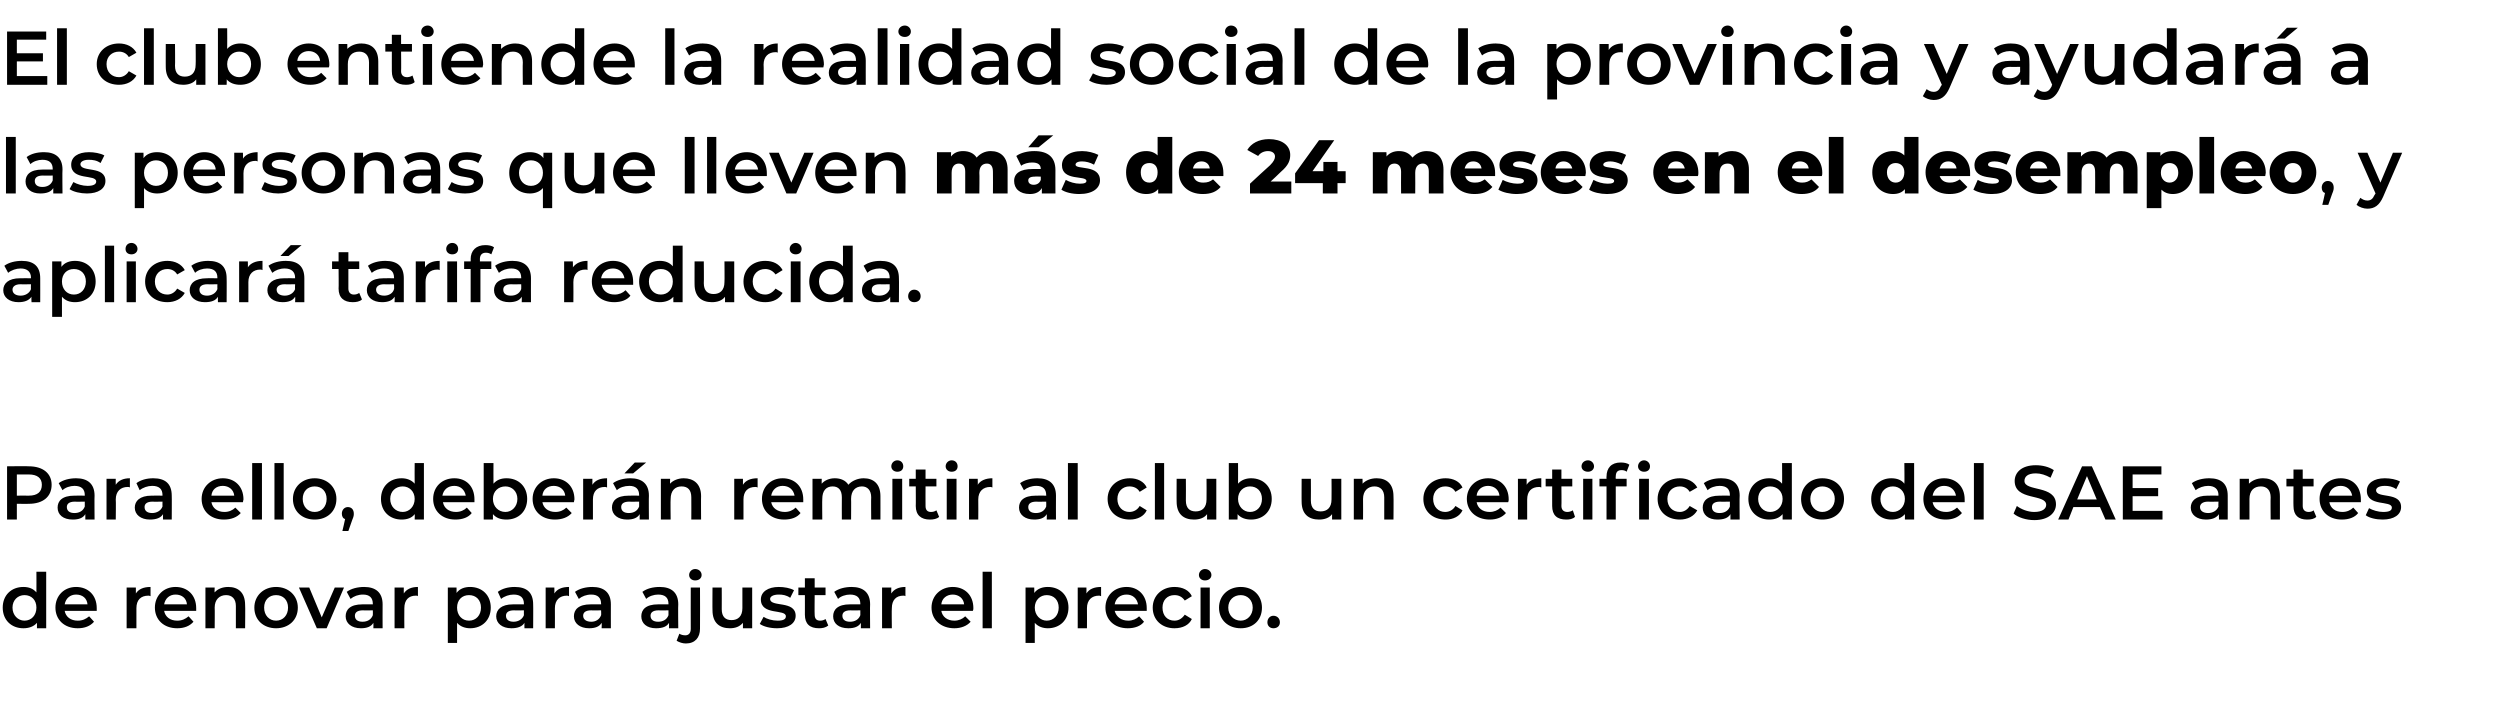
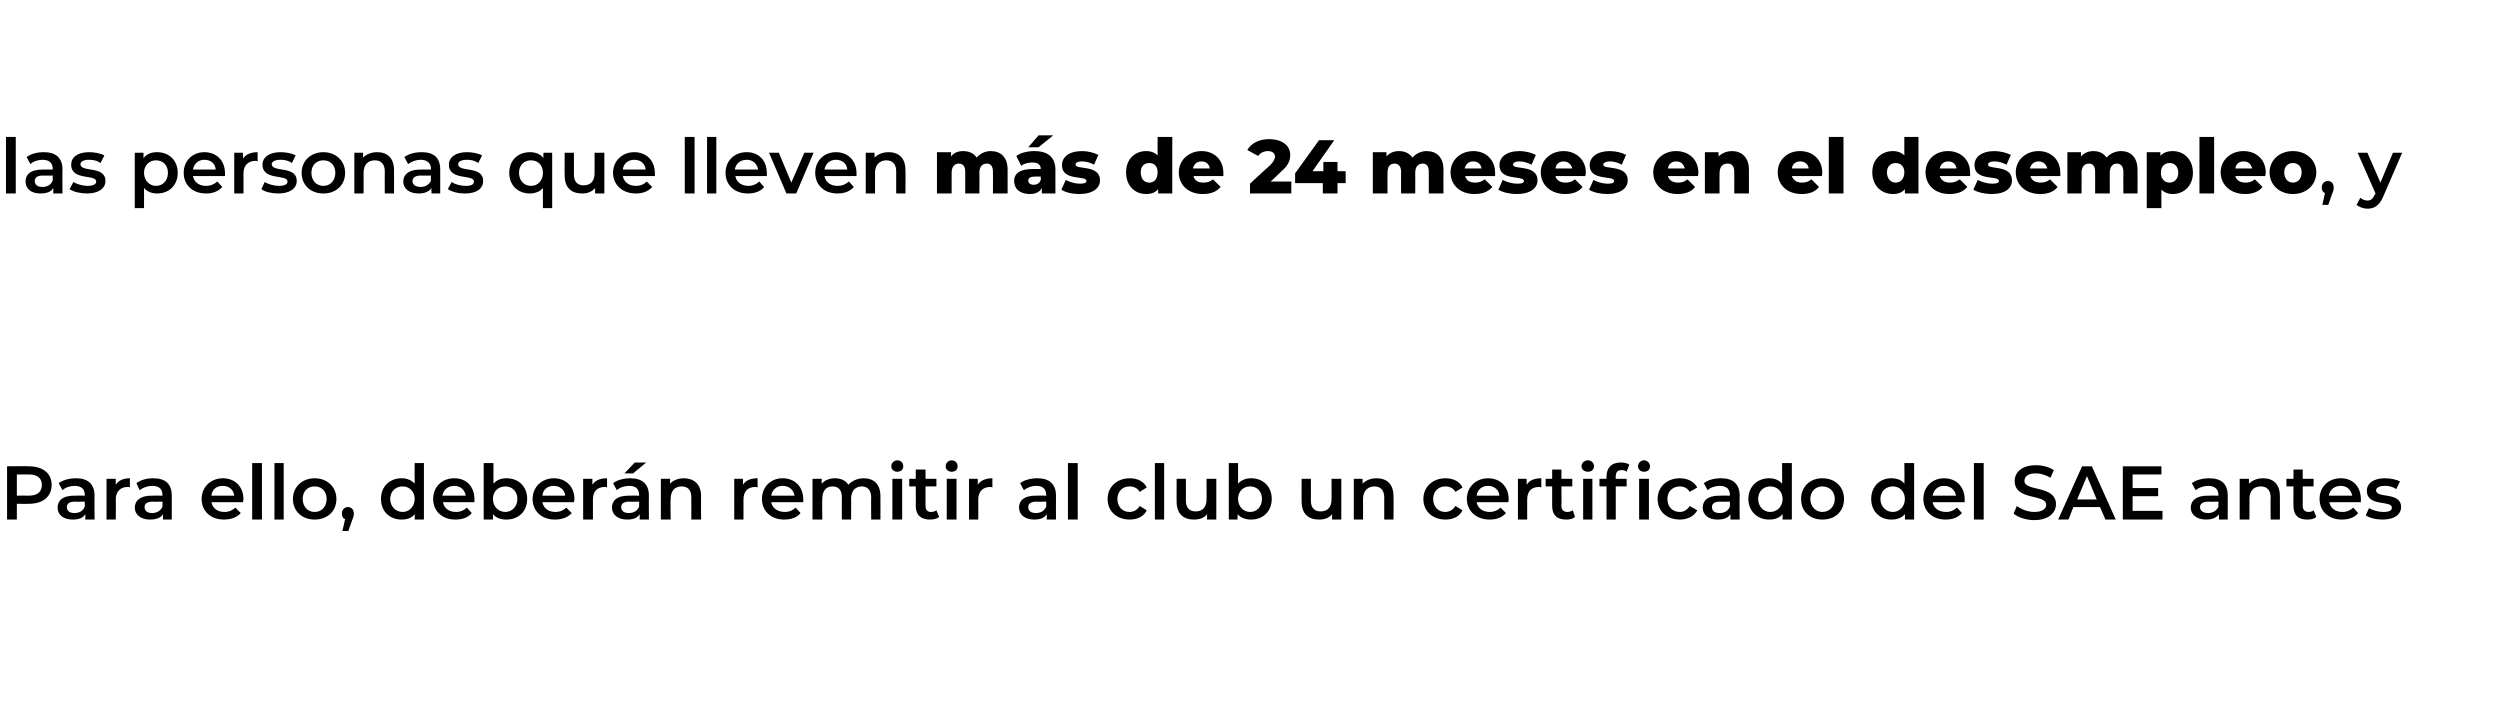
<svg xmlns="http://www.w3.org/2000/svg" version="1.1" width="460px" height="132.5px" viewBox="0 -2 460 132.5" style="top:-2px">
  <desc>El club entiende la realidad social de la provincia y ayudar a las personas que lleven m s de 24 meses en el desempl...</desc>
  <defs />
  <g id="Polygon22579">
-     <path d="M 8.5 103.2 L 8.5 113.6 L 6.8 113.6 C 6.8 113.6 6.79 112.59 6.8 112.6 C 6.2 113.3 5.3 113.6 4.3 113.6 C 2.1 113.6 0.5 112.1 0.5 109.8 C 0.5 107.5 2.1 106 4.3 106 C 5.3 106 6.1 106.3 6.7 107 C 6.72 107 6.7 103.2 6.7 103.2 L 8.5 103.2 Z M 6.7 109.8 C 6.7 108.4 5.8 107.5 4.5 107.5 C 3.3 107.5 2.3 108.4 2.3 109.8 C 2.3 111.2 3.3 112.2 4.5 112.2 C 5.8 112.2 6.7 111.2 6.7 109.8 Z M 17.8 110.4 C 17.8 110.4 11.9 110.4 11.9 110.4 C 12.1 111.5 13 112.2 14.3 112.2 C 15.2 112.2 15.8 111.9 16.4 111.4 C 16.4 111.4 17.3 112.4 17.3 112.4 C 16.6 113.2 15.6 113.6 14.3 113.6 C 11.8 113.6 10.2 112 10.2 109.8 C 10.2 107.6 11.8 106 14 106 C 16.2 106 17.8 107.5 17.8 109.9 C 17.8 110 17.8 110.2 17.8 110.4 Z M 11.9 109.2 C 11.9 109.2 16.1 109.2 16.1 109.2 C 16 108.1 15.2 107.4 14 107.4 C 12.9 107.4 12.1 108.1 11.9 109.2 Z M 27.7 106 C 27.7 106 27.7 107.7 27.7 107.7 C 27.5 107.6 27.4 107.6 27.3 107.6 C 25.9 107.6 25.1 108.4 25.1 109.9 C 25.09 109.93 25.1 113.6 25.1 113.6 L 23.3 113.6 L 23.3 106.1 L 25 106.1 C 25 106.1 25 107.17 25 107.2 C 25.5 106.4 26.4 106 27.7 106 Z M 36.1 110.4 C 36.1 110.4 30.2 110.4 30.2 110.4 C 30.4 111.5 31.3 112.2 32.6 112.2 C 33.5 112.2 34.1 111.9 34.7 111.4 C 34.7 111.4 35.6 112.4 35.6 112.4 C 34.9 113.2 33.9 113.6 32.6 113.6 C 30.1 113.6 28.5 112 28.5 109.8 C 28.5 107.6 30.1 106 32.3 106 C 34.5 106 36.1 107.5 36.1 109.9 C 36.1 110 36.1 110.2 36.1 110.4 Z M 30.2 109.2 C 30.2 109.2 34.4 109.2 34.4 109.2 C 34.3 108.1 33.5 107.4 32.3 107.4 C 31.2 107.4 30.4 108.1 30.2 109.2 Z M 45.1 109.3 C 45.15 109.27 45.1 113.6 45.1 113.6 L 43.4 113.6 C 43.4 113.6 43.4 109.49 43.4 109.5 C 43.4 108.2 42.7 107.5 41.6 107.5 C 40.4 107.5 39.5 108.3 39.5 109.8 C 39.54 109.77 39.5 113.6 39.5 113.6 L 37.8 113.6 L 37.8 106.1 L 39.5 106.1 C 39.5 106.1 39.45 107.04 39.5 107 C 40 106.4 40.9 106 42 106 C 43.8 106 45.1 107 45.1 109.3 Z M 46.8 109.8 C 46.8 107.6 48.5 106 50.8 106 C 53.1 106 54.8 107.6 54.8 109.8 C 54.8 112.1 53.1 113.6 50.8 113.6 C 48.5 113.6 46.8 112.1 46.8 109.8 Z M 53 109.8 C 53 108.4 52.1 107.5 50.8 107.5 C 49.5 107.5 48.6 108.4 48.6 109.8 C 48.6 111.2 49.5 112.2 50.8 112.2 C 52.1 112.2 53 111.2 53 109.8 Z M 63.3 106.1 L 60.1 113.6 L 58.3 113.6 L 55 106.1 L 56.9 106.1 L 59.2 111.6 L 61.6 106.1 L 63.3 106.1 Z M 70.4 109.2 C 70.38 109.17 70.4 113.6 70.4 113.6 L 68.7 113.6 C 68.7 113.6 68.73 112.64 68.7 112.6 C 68.3 113.3 67.5 113.6 66.4 113.6 C 64.7 113.6 63.6 112.7 63.6 111.4 C 63.6 110.2 64.4 109.2 66.7 109.2 C 66.7 109.18 68.6 109.2 68.6 109.2 C 68.6 109.2 68.63 109.07 68.6 109.1 C 68.6 108 68 107.4 66.8 107.4 C 65.9 107.4 65.1 107.7 64.5 108.2 C 64.5 108.2 63.8 106.9 63.8 106.9 C 64.6 106.3 65.8 106 67 106 C 69.1 106 70.4 107 70.4 109.2 Z M 68.6 111.2 C 68.63 111.21 68.6 110.3 68.6 110.3 C 68.6 110.3 66.82 110.34 66.8 110.3 C 65.6 110.3 65.3 110.8 65.3 111.3 C 65.3 112 65.8 112.4 66.7 112.4 C 67.6 112.4 68.3 112 68.6 111.2 Z M 76.9 106 C 76.9 106 76.9 107.7 76.9 107.7 C 76.8 107.6 76.7 107.6 76.5 107.6 C 75.2 107.6 74.4 108.4 74.4 109.9 C 74.37 109.93 74.4 113.6 74.4 113.6 L 72.6 113.6 L 72.6 106.1 L 74.3 106.1 C 74.3 106.1 74.28 107.17 74.3 107.2 C 74.8 106.4 75.7 106 76.9 106 Z M 90.3 109.8 C 90.3 112.1 88.7 113.6 86.5 113.6 C 85.6 113.6 84.7 113.3 84.1 112.6 C 84.11 112.64 84.1 116.3 84.1 116.3 L 82.4 116.3 L 82.4 106.1 L 84 106.1 C 84 106.1 84.03 107.06 84 107.1 C 84.6 106.3 85.5 106 86.5 106 C 88.7 106 90.3 107.5 90.3 109.8 Z M 88.5 109.8 C 88.5 108.4 87.6 107.5 86.3 107.5 C 85 107.5 84.1 108.4 84.1 109.8 C 84.1 111.2 85 112.2 86.3 112.2 C 87.6 112.2 88.5 111.2 88.5 109.8 Z M 98.1 109.2 C 98.13 109.17 98.1 113.6 98.1 113.6 L 96.5 113.6 C 96.5 113.6 96.47 112.64 96.5 112.6 C 96.1 113.3 95.2 113.6 94.1 113.6 C 92.4 113.6 91.3 112.7 91.3 111.4 C 91.3 110.2 92.2 109.2 94.4 109.2 C 94.44 109.18 96.4 109.2 96.4 109.2 C 96.4 109.2 96.38 109.07 96.4 109.1 C 96.4 108 95.8 107.4 94.5 107.4 C 93.7 107.4 92.8 107.7 92.2 108.2 C 92.2 108.2 91.6 106.9 91.6 106.9 C 92.4 106.3 93.5 106 94.7 106 C 96.9 106 98.1 107 98.1 109.2 Z M 96.4 111.2 C 96.38 111.21 96.4 110.3 96.4 110.3 C 96.4 110.3 94.57 110.34 94.6 110.3 C 93.4 110.3 93.1 110.8 93.1 111.3 C 93.1 112 93.6 112.4 94.5 112.4 C 95.3 112.4 96.1 112 96.4 111.2 Z M 104.7 106 C 104.7 106 104.7 107.7 104.7 107.7 C 104.5 107.6 104.4 107.6 104.3 107.6 C 103 107.6 102.1 108.4 102.1 109.9 C 102.12 109.93 102.1 113.6 102.1 113.6 L 100.4 113.6 L 100.4 106.1 L 102 106.1 C 102 106.1 102.03 107.17 102 107.2 C 102.5 106.4 103.4 106 104.7 106 Z M 112.4 109.2 C 112.39 109.17 112.4 113.6 112.4 113.6 L 110.7 113.6 C 110.7 113.6 110.74 112.64 110.7 112.6 C 110.3 113.3 109.5 113.6 108.4 113.6 C 106.7 113.6 105.6 112.7 105.6 111.4 C 105.6 110.2 106.4 109.2 108.7 109.2 C 108.71 109.18 110.6 109.2 110.6 109.2 C 110.6 109.2 110.64 109.07 110.6 109.1 C 110.6 108 110 107.4 108.8 107.4 C 107.9 107.4 107.1 107.7 106.5 108.2 C 106.5 108.2 105.8 106.9 105.8 106.9 C 106.6 106.3 107.8 106 109 106 C 111.1 106 112.4 107 112.4 109.2 Z M 110.6 111.2 C 110.64 111.21 110.6 110.3 110.6 110.3 C 110.6 110.3 108.84 110.34 108.8 110.3 C 107.6 110.3 107.3 110.8 107.3 111.3 C 107.3 112 107.9 112.4 108.8 112.4 C 109.6 112.4 110.3 112 110.6 111.2 Z M 124.8 109.2 C 124.75 109.17 124.8 113.6 124.8 113.6 L 123.1 113.6 C 123.1 113.6 123.1 112.64 123.1 112.6 C 122.7 113.3 121.9 113.6 120.7 113.6 C 119 113.6 118 112.7 118 111.4 C 118 110.2 118.8 109.2 121.1 109.2 C 121.07 109.18 123 109.2 123 109.2 C 123 109.2 123 109.07 123 109.1 C 123 108 122.4 107.4 121.1 107.4 C 120.3 107.4 119.4 107.7 118.9 108.2 C 118.9 108.2 118.2 106.9 118.2 106.9 C 119 106.3 120.1 106 121.4 106 C 123.5 106 124.8 107 124.8 109.2 Z M 123 111.2 C 123 111.21 123 110.3 123 110.3 C 123 110.3 121.2 110.34 121.2 110.3 C 120 110.3 119.7 110.8 119.7 111.3 C 119.7 112 120.2 112.4 121.1 112.4 C 122 112.4 122.7 112 123 111.2 Z M 126.8 103.8 C 126.8 103.2 127.3 102.7 127.9 102.7 C 128.6 102.7 129.1 103.2 129.1 103.8 C 129.1 104.4 128.6 104.8 127.9 104.8 C 127.3 104.8 126.8 104.4 126.8 103.8 Z M 124.5 115.9 C 124.5 115.9 125 114.6 125 114.6 C 125.3 114.8 125.7 114.9 126.1 114.9 C 126.7 114.9 127.1 114.5 127.1 113.7 C 127.08 113.73 127.1 106.1 127.1 106.1 L 128.8 106.1 C 128.8 106.1 128.83 113.69 128.8 113.7 C 128.8 115.3 127.9 116.4 126.2 116.4 C 125.6 116.4 125 116.2 124.5 115.9 Z M 138.4 106.1 L 138.4 113.6 L 136.7 113.6 C 136.7 113.6 136.7 112.6 136.7 112.6 C 136.1 113.3 135.3 113.6 134.3 113.6 C 132.4 113.6 131.1 112.6 131.1 110.3 C 131.07 110.35 131.1 106.1 131.1 106.1 L 132.8 106.1 C 132.8 106.1 132.82 110.11 132.8 110.1 C 132.8 111.5 133.5 112.1 134.6 112.1 C 135.8 112.1 136.6 111.4 136.6 109.9 C 136.61 109.86 136.6 106.1 136.6 106.1 L 138.4 106.1 Z M 139.8 112.8 C 139.8 112.8 140.5 111.5 140.5 111.5 C 141.1 111.9 142.1 112.2 143.1 112.2 C 144.2 112.2 144.6 111.9 144.6 111.4 C 144.6 110 140 111.3 140 108.3 C 140 106.9 141.3 106 143.3 106 C 144.3 106 145.4 106.2 146.1 106.6 C 146.1 106.6 145.4 108 145.4 108 C 144.7 107.5 144 107.4 143.3 107.4 C 142.2 107.4 141.7 107.8 141.7 108.2 C 141.7 109.8 146.4 108.4 146.4 111.3 C 146.4 112.7 145.1 113.6 143 113.6 C 141.7 113.6 140.5 113.3 139.8 112.8 Z M 152.4 113.1 C 151.9 113.5 151.3 113.6 150.7 113.6 C 149 113.6 148.1 112.8 148.1 111.1 C 148.11 111.13 148.1 107.5 148.1 107.5 L 146.9 107.5 L 146.9 106.1 L 148.1 106.1 L 148.1 104.4 L 149.9 104.4 L 149.9 106.1 L 151.9 106.1 L 151.9 107.5 L 149.9 107.5 C 149.9 107.5 149.86 111.09 149.9 111.1 C 149.9 111.8 150.2 112.2 150.9 112.2 C 151.3 112.2 151.6 112.1 151.9 111.9 C 151.9 111.9 152.4 113.1 152.4 113.1 Z M 160.1 109.2 C 160.06 109.17 160.1 113.6 160.1 113.6 L 158.4 113.6 C 158.4 113.6 158.41 112.64 158.4 112.6 C 158 113.3 157.2 113.6 156.1 113.6 C 154.3 113.6 153.3 112.7 153.3 111.4 C 153.3 110.2 154.1 109.2 156.4 109.2 C 156.38 109.18 158.3 109.2 158.3 109.2 C 158.3 109.2 158.31 109.07 158.3 109.1 C 158.3 108 157.7 107.4 156.4 107.4 C 155.6 107.4 154.7 107.7 154.2 108.2 C 154.2 108.2 153.5 106.9 153.5 106.9 C 154.3 106.3 155.5 106 156.7 106 C 158.8 106 160.1 107 160.1 109.2 Z M 158.3 111.2 C 158.31 111.21 158.3 110.3 158.3 110.3 C 158.3 110.3 156.51 110.34 156.5 110.3 C 155.3 110.3 155 110.8 155 111.3 C 155 112 155.5 112.4 156.4 112.4 C 157.3 112.4 158 112 158.3 111.2 Z M 166.6 106 C 166.6 106 166.6 107.7 166.6 107.7 C 166.5 107.6 166.3 107.6 166.2 107.6 C 164.9 107.6 164.1 108.4 164.1 109.9 C 164.05 109.93 164.1 113.6 164.1 113.6 L 162.3 113.6 L 162.3 106.1 L 164 106.1 C 164 106.1 163.97 107.17 164 107.2 C 164.5 106.4 165.4 106 166.6 106 Z M 179 110.4 C 179 110.4 173.2 110.4 173.2 110.4 C 173.4 111.5 174.3 112.2 175.6 112.2 C 176.4 112.2 177.1 111.9 177.6 111.4 C 177.6 111.4 178.6 112.4 178.6 112.4 C 177.9 113.2 176.8 113.6 175.6 113.6 C 173.1 113.6 171.4 112 171.4 109.8 C 171.4 107.6 173.1 106 175.3 106 C 177.5 106 179.1 107.5 179.1 109.9 C 179.1 110 179.1 110.2 179 110.4 Z M 173.2 109.2 C 173.2 109.2 177.4 109.2 177.4 109.2 C 177.3 108.1 176.4 107.4 175.3 107.4 C 174.2 107.4 173.3 108.1 173.2 109.2 Z M 180.8 103.2 L 182.5 103.2 L 182.5 113.6 L 180.8 113.6 L 180.8 103.2 Z M 196.6 109.8 C 196.6 112.1 195 113.6 192.8 113.6 C 191.9 113.6 191 113.3 190.4 112.6 C 190.41 112.64 190.4 116.3 190.4 116.3 L 188.7 116.3 L 188.7 106.1 L 190.3 106.1 C 190.3 106.1 190.33 107.06 190.3 107.1 C 190.9 106.3 191.8 106 192.8 106 C 195 106 196.6 107.5 196.6 109.8 Z M 194.8 109.8 C 194.8 108.4 193.9 107.5 192.6 107.5 C 191.4 107.5 190.4 108.4 190.4 109.8 C 190.4 111.2 191.4 112.2 192.6 112.2 C 193.9 112.2 194.8 111.2 194.8 109.8 Z M 202.6 106 C 202.6 106 202.6 107.7 202.6 107.7 C 202.4 107.6 202.3 107.6 202.2 107.6 C 200.9 107.6 200 108.4 200 109.9 C 200.02 109.93 200 113.6 200 113.6 L 198.3 113.6 L 198.3 106.1 L 199.9 106.1 C 199.9 106.1 199.93 107.17 199.9 107.2 C 200.4 106.4 201.3 106 202.6 106 Z M 211 110.4 C 211 110.4 205.1 110.4 205.1 110.4 C 205.4 111.5 206.3 112.2 207.6 112.2 C 208.4 112.2 209.1 111.9 209.6 111.4 C 209.6 111.4 210.5 112.4 210.5 112.4 C 209.9 113.2 208.8 113.6 207.5 113.6 C 205 113.6 203.4 112 203.4 109.8 C 203.4 107.6 205 106 207.3 106 C 209.4 106 211 107.5 211 109.9 C 211 110 211 110.2 211 110.4 Z M 205.1 109.2 C 205.1 109.2 209.4 109.2 209.4 109.2 C 209.2 108.1 208.4 107.4 207.3 107.4 C 206.1 107.4 205.3 108.1 205.1 109.2 Z M 212.1 109.8 C 212.1 107.6 213.8 106 216.1 106 C 217.6 106 218.8 106.6 219.3 107.7 C 219.3 107.7 218 108.5 218 108.5 C 217.5 107.8 216.9 107.5 216.1 107.5 C 214.8 107.5 213.9 108.4 213.9 109.8 C 213.9 111.3 214.8 112.2 216.1 112.2 C 216.9 112.2 217.5 111.8 218 111.1 C 218 111.1 219.3 111.9 219.3 111.9 C 218.8 113 217.6 113.6 216.1 113.6 C 213.8 113.6 212.1 112.1 212.1 109.8 Z M 220.6 103.8 C 220.6 103.2 221.1 102.7 221.7 102.7 C 222.4 102.7 222.9 103.2 222.9 103.8 C 222.9 104.4 222.4 104.8 221.7 104.8 C 221.1 104.8 220.6 104.4 220.6 103.8 Z M 220.9 106.1 L 222.6 106.1 L 222.6 113.6 L 220.9 113.6 L 220.9 106.1 Z M 224.3 109.8 C 224.3 107.6 226 106 228.3 106 C 230.6 106 232.2 107.6 232.2 109.8 C 232.2 112.1 230.6 113.6 228.3 113.6 C 226 113.6 224.3 112.1 224.3 109.8 Z M 230.5 109.8 C 230.5 108.4 229.5 107.5 228.3 107.5 C 227 107.5 226 108.4 226 109.8 C 226 111.2 227 112.2 228.3 112.2 C 229.5 112.2 230.5 111.2 230.5 109.8 Z M 233.2 112.5 C 233.2 111.8 233.7 111.3 234.3 111.3 C 235 111.3 235.5 111.8 235.5 112.5 C 235.5 113.2 235 113.6 234.3 113.6 C 233.7 113.6 233.2 113.2 233.2 112.5 Z " stroke="none" fill="#000" />
-   </g>
+     </g>
  <g id="Polygon22578">
    <path d="M 9.5 87.2 C 9.5 89.4 7.9 90.7 5.3 90.7 C 5.35 90.72 3.1 90.7 3.1 90.7 L 3.1 93.6 L 1.3 93.6 L 1.3 83.8 C 1.3 83.8 5.35 83.75 5.3 83.8 C 7.9 83.8 9.5 85.1 9.5 87.2 Z M 7.7 87.2 C 7.7 86 6.9 85.3 5.3 85.3 C 5.26 85.29 3.1 85.3 3.1 85.3 L 3.1 89.2 C 3.1 89.2 5.26 89.18 5.3 89.2 C 6.9 89.2 7.7 88.5 7.7 87.2 Z M 17.4 89.2 C 17.36 89.17 17.4 93.6 17.4 93.6 L 15.7 93.6 C 15.7 93.6 15.71 92.64 15.7 92.6 C 15.3 93.3 14.5 93.6 13.4 93.6 C 11.6 93.6 10.6 92.7 10.6 91.4 C 10.6 90.2 11.4 89.2 13.7 89.2 C 13.68 89.18 15.6 89.2 15.6 89.2 C 15.6 89.2 15.61 89.07 15.6 89.1 C 15.6 88 15 87.4 13.7 87.4 C 12.9 87.4 12 87.7 11.5 88.2 C 11.5 88.2 10.8 86.9 10.8 86.9 C 11.6 86.3 12.8 86 14 86 C 16.1 86 17.4 87 17.4 89.2 Z M 15.6 91.2 C 15.61 91.21 15.6 90.3 15.6 90.3 C 15.6 90.3 13.8 90.34 13.8 90.3 C 12.6 90.3 12.3 90.8 12.3 91.3 C 12.3 92 12.8 92.4 13.7 92.4 C 14.6 92.4 15.3 92 15.6 91.2 Z M 23.9 86 C 23.9 86 23.9 87.7 23.9 87.7 C 23.8 87.6 23.6 87.6 23.5 87.6 C 22.2 87.6 21.3 88.4 21.3 89.9 C 21.35 89.93 21.3 93.6 21.3 93.6 L 19.6 93.6 L 19.6 86.1 L 21.3 86.1 C 21.3 86.1 21.27 87.17 21.3 87.2 C 21.8 86.4 22.7 86 23.9 86 Z M 31.6 89.2 C 31.63 89.17 31.6 93.6 31.6 93.6 L 30 93.6 C 30 93.6 29.97 92.64 30 92.6 C 29.6 93.3 28.7 93.6 27.6 93.6 C 25.9 93.6 24.8 92.7 24.8 91.4 C 24.8 90.2 25.7 89.2 27.9 89.2 C 27.94 89.18 29.9 89.2 29.9 89.2 C 29.9 89.2 29.88 89.07 29.9 89.1 C 29.9 88 29.3 87.4 28 87.4 C 27.2 87.4 26.3 87.7 25.7 88.2 C 25.7 88.2 25.1 86.9 25.1 86.9 C 25.9 86.3 27 86 28.2 86 C 30.4 86 31.6 87 31.6 89.2 Z M 29.9 91.2 C 29.88 91.21 29.9 90.3 29.9 90.3 C 29.9 90.3 28.07 90.34 28.1 90.3 C 26.9 90.3 26.6 90.8 26.6 91.3 C 26.6 92 27.1 92.4 28 92.4 C 28.8 92.4 29.6 92 29.9 91.2 Z M 44.7 90.4 C 44.7 90.4 38.9 90.4 38.9 90.4 C 39.1 91.5 40 92.2 41.3 92.2 C 42.1 92.2 42.8 91.9 43.3 91.4 C 43.3 91.4 44.3 92.4 44.3 92.4 C 43.6 93.2 42.5 93.6 41.2 93.6 C 38.7 93.6 37.1 92 37.1 89.8 C 37.1 87.6 38.8 86 41 86 C 43.2 86 44.8 87.5 44.8 89.9 C 44.8 90 44.7 90.2 44.7 90.4 Z M 38.9 89.2 C 38.9 89.2 43.1 89.2 43.1 89.2 C 43 88.1 42.1 87.4 41 87.4 C 39.8 87.4 39 88.1 38.9 89.2 Z M 46.4 83.2 L 48.2 83.2 L 48.2 93.6 L 46.4 93.6 L 46.4 83.2 Z M 50.5 83.2 L 52.2 83.2 L 52.2 93.6 L 50.5 93.6 L 50.5 83.2 Z M 53.9 89.8 C 53.9 87.6 55.6 86 57.9 86 C 60.2 86 61.9 87.6 61.9 89.8 C 61.9 92.1 60.2 93.6 57.9 93.6 C 55.6 93.6 53.9 92.1 53.9 89.8 Z M 60.1 89.8 C 60.1 88.4 59.2 87.5 57.9 87.5 C 56.6 87.5 55.7 88.4 55.7 89.8 C 55.7 91.2 56.6 92.2 57.9 92.2 C 59.2 92.2 60.1 91.2 60.1 89.8 Z M 65.1 92.5 C 65.1 92.8 65.1 93 64.8 93.7 C 64.81 93.69 64.1 95.7 64.1 95.7 L 63 95.7 C 63 95.7 63.52 93.52 63.5 93.5 C 63.1 93.4 62.9 93 62.9 92.5 C 62.9 91.8 63.4 91.3 64 91.3 C 64.7 91.3 65.1 91.8 65.1 92.5 Z M 78 83.2 L 78 93.6 L 76.3 93.6 C 76.3 93.6 76.34 92.59 76.3 92.6 C 75.8 93.3 74.9 93.6 73.9 93.6 C 71.7 93.6 70.1 92.1 70.1 89.8 C 70.1 87.5 71.7 86 73.9 86 C 74.8 86 75.7 86.3 76.3 87 C 76.27 87 76.3 83.2 76.3 83.2 L 78 83.2 Z M 76.3 89.8 C 76.3 88.4 75.3 87.5 74.1 87.5 C 72.8 87.5 71.8 88.4 71.8 89.8 C 71.8 91.2 72.8 92.2 74.1 92.2 C 75.3 92.2 76.3 91.2 76.3 89.8 Z M 87.3 90.4 C 87.3 90.4 81.5 90.4 81.5 90.4 C 81.7 91.5 82.6 92.2 83.9 92.2 C 84.7 92.2 85.4 91.9 85.9 91.4 C 85.9 91.4 86.8 92.4 86.8 92.4 C 86.2 93.2 85.1 93.6 83.8 93.6 C 81.3 93.6 79.7 92 79.7 89.8 C 79.7 87.6 81.3 86 83.6 86 C 85.8 86 87.3 87.5 87.3 89.9 C 87.3 90 87.3 90.2 87.3 90.4 Z M 81.4 89.2 C 81.4 89.2 85.7 89.2 85.7 89.2 C 85.5 88.1 84.7 87.4 83.6 87.4 C 82.4 87.4 81.6 88.1 81.4 89.2 Z M 97 89.8 C 97 92.1 95.4 93.6 93.2 93.6 C 92.1 93.6 91.3 93.3 90.7 92.6 C 90.69 92.59 90.7 93.6 90.7 93.6 L 89 93.6 L 89 83.2 L 90.8 83.2 C 90.8 83.2 90.78 86.99 90.8 87 C 91.4 86.3 92.2 86 93.2 86 C 95.4 86 97 87.5 97 89.8 Z M 95.2 89.8 C 95.2 88.4 94.2 87.5 93 87.5 C 91.7 87.5 90.7 88.4 90.7 89.8 C 90.7 91.2 91.7 92.2 93 92.2 C 94.2 92.2 95.2 91.2 95.2 89.8 Z M 105.6 90.4 C 105.6 90.4 99.8 90.4 99.8 90.4 C 100 91.5 100.9 92.2 102.2 92.2 C 103 92.2 103.7 91.9 104.2 91.4 C 104.2 91.4 105.2 92.4 105.2 92.4 C 104.5 93.2 103.4 93.6 102.1 93.6 C 99.6 93.6 98 92 98 89.8 C 98 87.6 99.7 86 101.9 86 C 104.1 86 105.7 87.5 105.7 89.9 C 105.7 90 105.6 90.2 105.6 90.4 Z M 99.8 89.2 C 99.8 89.2 104 89.2 104 89.2 C 103.9 88.1 103 87.4 101.9 87.4 C 100.7 87.4 99.9 88.1 99.8 89.2 Z M 111.7 86 C 111.7 86 111.7 87.7 111.7 87.7 C 111.5 87.6 111.4 87.6 111.3 87.6 C 109.9 87.6 109.1 88.4 109.1 89.9 C 109.09 89.93 109.1 93.6 109.1 93.6 L 107.3 93.6 L 107.3 86.1 L 109 86.1 C 109 86.1 109 87.17 109 87.2 C 109.5 86.4 110.4 86 111.7 86 Z M 116.5 85.1 L 114.9 85.1 L 116.8 83.1 L 118.9 83.1 L 116.5 85.1 Z M 119.4 89.2 C 119.36 89.17 119.4 93.6 119.4 93.6 L 117.7 93.6 C 117.7 93.6 117.71 92.64 117.7 92.6 C 117.3 93.3 116.5 93.6 115.4 93.6 C 113.7 93.6 112.6 92.7 112.6 91.4 C 112.6 90.2 113.4 89.2 115.7 89.2 C 115.68 89.18 117.6 89.2 117.6 89.2 C 117.6 89.2 117.61 89.07 117.6 89.1 C 117.6 88 117 87.4 115.8 87.4 C 114.9 87.4 114 87.7 113.5 88.2 C 113.5 88.2 112.8 86.9 112.8 86.9 C 113.6 86.3 114.8 86 116 86 C 118.1 86 119.4 87 119.4 89.2 Z M 117.6 91.2 C 117.61 91.21 117.6 90.3 117.6 90.3 C 117.6 90.3 115.81 90.34 115.8 90.3 C 114.6 90.3 114.3 90.8 114.3 91.3 C 114.3 92 114.8 92.4 115.7 92.4 C 116.6 92.4 117.3 92 117.6 91.2 Z M 129 89.3 C 128.97 89.27 129 93.6 129 93.6 L 127.2 93.6 C 127.2 93.6 127.22 89.49 127.2 89.5 C 127.2 88.2 126.6 87.5 125.4 87.5 C 124.2 87.5 123.4 88.3 123.4 89.8 C 123.35 89.77 123.4 93.6 123.4 93.6 L 121.6 93.6 L 121.6 86.1 L 123.3 86.1 C 123.3 86.1 123.27 87.04 123.3 87 C 123.8 86.4 124.8 86 125.8 86 C 127.6 86 129 87 129 89.3 Z M 139.4 86 C 139.4 86 139.4 87.7 139.4 87.7 C 139.2 87.6 139.1 87.6 139 87.6 C 137.6 87.6 136.8 88.4 136.8 89.9 C 136.81 89.93 136.8 93.6 136.8 93.6 L 135.1 93.6 L 135.1 86.1 L 136.7 86.1 C 136.7 86.1 136.72 87.17 136.7 87.2 C 137.2 86.4 138.1 86 139.4 86 Z M 147.8 90.4 C 147.8 90.4 141.9 90.4 141.9 90.4 C 142.1 91.5 143.1 92.2 144.4 92.2 C 145.2 92.2 145.9 91.9 146.4 91.4 C 146.4 91.4 147.3 92.4 147.3 92.4 C 146.7 93.2 145.6 93.6 144.3 93.6 C 141.8 93.6 140.2 92 140.2 89.8 C 140.2 87.6 141.8 86 144 86 C 146.2 86 147.8 87.5 147.8 89.9 C 147.8 90 147.8 90.2 147.8 90.4 Z M 141.9 89.2 C 141.9 89.2 146.2 89.2 146.2 89.2 C 146 88.1 145.2 87.4 144 87.4 C 142.9 87.4 142.1 88.1 141.9 89.2 Z M 162 89.3 C 162.01 89.27 162 93.6 162 93.6 L 160.3 93.6 C 160.3 93.6 160.26 89.49 160.3 89.5 C 160.3 88.2 159.6 87.5 158.6 87.5 C 157.4 87.5 156.6 88.3 156.6 89.8 C 156.63 89.76 156.6 93.6 156.6 93.6 L 154.9 93.6 C 154.9 93.6 154.88 89.49 154.9 89.5 C 154.9 88.2 154.3 87.5 153.2 87.5 C 152 87.5 151.3 88.3 151.3 89.8 C 151.26 89.76 151.3 93.6 151.3 93.6 L 149.5 93.6 L 149.5 86.1 L 151.2 86.1 C 151.2 86.1 151.17 87.03 151.2 87 C 151.7 86.4 152.6 86 153.6 86 C 154.7 86 155.6 86.4 156.1 87.2 C 156.7 86.5 157.8 86 158.9 86 C 160.7 86 162 87 162 89.3 Z M 164 83.8 C 164 83.2 164.5 82.7 165.1 82.7 C 165.8 82.7 166.2 83.2 166.2 83.8 C 166.2 84.4 165.8 84.8 165.1 84.8 C 164.5 84.8 164 84.4 164 83.8 Z M 164.2 86.1 L 166 86.1 L 166 93.6 L 164.2 93.6 L 164.2 86.1 Z M 172.8 93.1 C 172.4 93.5 171.7 93.6 171.1 93.6 C 169.5 93.6 168.5 92.8 168.5 91.1 C 168.53 91.13 168.5 87.5 168.5 87.5 L 167.3 87.5 L 167.3 86.1 L 168.5 86.1 L 168.5 84.4 L 170.3 84.4 L 170.3 86.1 L 172.3 86.1 L 172.3 87.5 L 170.3 87.5 C 170.3 87.5 170.28 91.09 170.3 91.1 C 170.3 91.8 170.6 92.2 171.3 92.2 C 171.7 92.2 172 92.1 172.3 91.9 C 172.3 91.9 172.8 93.1 172.8 93.1 Z M 174 83.8 C 174 83.2 174.5 82.7 175.1 82.7 C 175.8 82.7 176.2 83.2 176.2 83.8 C 176.2 84.4 175.8 84.8 175.1 84.8 C 174.5 84.8 174 84.4 174 83.8 Z M 174.2 86.1 L 176 86.1 L 176 93.6 L 174.2 93.6 L 174.2 86.1 Z M 182.6 86 C 182.6 86 182.6 87.7 182.6 87.7 C 182.4 87.6 182.3 87.6 182.2 87.6 C 180.9 87.6 180 88.4 180 89.9 C 180.03 89.93 180 93.6 180 93.6 L 178.3 93.6 L 178.3 86.1 L 179.9 86.1 C 179.9 86.1 179.94 87.17 179.9 87.2 C 180.4 86.4 181.4 86 182.6 86 Z M 194.3 89.2 C 194.28 89.17 194.3 93.6 194.3 93.6 L 192.6 93.6 C 192.6 93.6 192.63 92.64 192.6 92.6 C 192.2 93.3 191.4 93.6 190.3 93.6 C 188.6 93.6 187.5 92.7 187.5 91.4 C 187.5 90.2 188.3 89.2 190.6 89.2 C 190.6 89.18 192.5 89.2 192.5 89.2 C 192.5 89.2 192.53 89.07 192.5 89.1 C 192.5 88 191.9 87.4 190.7 87.4 C 189.8 87.4 189 87.7 188.4 88.2 C 188.4 88.2 187.7 86.9 187.7 86.9 C 188.5 86.3 189.7 86 190.9 86 C 193 86 194.3 87 194.3 89.2 Z M 192.5 91.2 C 192.53 91.21 192.5 90.3 192.5 90.3 C 192.5 90.3 190.72 90.34 190.7 90.3 C 189.5 90.3 189.2 90.8 189.2 91.3 C 189.2 92 189.7 92.4 190.6 92.4 C 191.5 92.4 192.2 92 192.5 91.2 Z M 196.5 83.2 L 198.3 83.2 L 198.3 93.6 L 196.5 93.6 L 196.5 83.2 Z M 203.8 89.8 C 203.8 87.6 205.5 86 207.9 86 C 209.3 86 210.5 86.6 211 87.7 C 211 87.7 209.7 88.5 209.7 88.5 C 209.3 87.8 208.6 87.5 207.8 87.5 C 206.6 87.5 205.6 88.4 205.6 89.8 C 205.6 91.3 206.6 92.2 207.8 92.2 C 208.6 92.2 209.3 91.8 209.7 91.1 C 209.7 91.1 211 91.9 211 91.9 C 210.5 93 209.3 93.6 207.9 93.6 C 205.5 93.6 203.8 92.1 203.8 89.8 Z M 212.5 83.2 L 214.2 83.2 L 214.2 93.6 L 212.5 93.6 L 212.5 83.2 Z M 223.8 86.1 L 223.8 93.6 L 222.1 93.6 C 222.1 93.6 222.11 92.6 222.1 92.6 C 221.6 93.3 220.7 93.6 219.7 93.6 C 217.8 93.6 216.5 92.6 216.5 90.3 C 216.48 90.35 216.5 86.1 216.5 86.1 L 218.2 86.1 C 218.2 86.1 218.23 90.11 218.2 90.1 C 218.2 91.5 218.9 92.1 220 92.1 C 221.2 92.1 222 91.4 222 89.9 C 222.03 89.86 222 86.1 222 86.1 L 223.8 86.1 Z M 234 89.8 C 234 92.1 232.4 93.6 230.2 93.6 C 229.2 93.6 228.3 93.3 227.7 92.6 C 227.74 92.59 227.7 93.6 227.7 93.6 L 226.1 93.6 L 226.1 83.2 L 227.8 83.2 C 227.8 83.2 227.82 86.99 227.8 87 C 228.4 86.3 229.3 86 230.2 86 C 232.4 86 234 87.5 234 89.8 Z M 232.2 89.8 C 232.2 88.4 231.3 87.5 230 87.5 C 228.8 87.5 227.8 88.4 227.8 89.8 C 227.8 91.2 228.8 92.2 230 92.2 C 231.3 92.2 232.2 91.2 232.2 89.8 Z M 246.8 86.1 L 246.8 93.6 L 245.1 93.6 C 245.1 93.6 245.11 92.6 245.1 92.6 C 244.6 93.3 243.7 93.6 242.7 93.6 C 240.8 93.6 239.5 92.6 239.5 90.3 C 239.48 90.35 239.5 86.1 239.5 86.1 L 241.2 86.1 C 241.2 86.1 241.23 90.11 241.2 90.1 C 241.2 91.5 241.9 92.1 243 92.1 C 244.2 92.1 245 91.4 245 89.9 C 245.03 89.86 245 86.1 245 86.1 L 246.8 86.1 Z M 256.4 89.3 C 256.44 89.27 256.4 93.6 256.4 93.6 L 254.7 93.6 C 254.7 93.6 254.69 89.49 254.7 89.5 C 254.7 88.2 254 87.5 252.9 87.5 C 251.7 87.5 250.8 88.3 250.8 89.8 C 250.82 89.77 250.8 93.6 250.8 93.6 L 249.1 93.6 L 249.1 86.1 L 250.7 86.1 C 250.7 86.1 250.74 87.04 250.7 87 C 251.3 86.4 252.2 86 253.3 86 C 255.1 86 256.4 87 256.4 89.3 Z M 261.9 89.8 C 261.9 87.6 263.6 86 266 86 C 267.4 86 268.6 86.6 269.1 87.7 C 269.1 87.7 267.8 88.5 267.8 88.5 C 267.4 87.8 266.7 87.5 265.9 87.5 C 264.7 87.5 263.7 88.4 263.7 89.8 C 263.7 91.3 264.7 92.2 265.9 92.2 C 266.7 92.2 267.4 91.8 267.8 91.1 C 267.8 91.1 269.1 91.9 269.1 91.9 C 268.6 93 267.4 93.6 266 93.6 C 263.6 93.6 261.9 92.1 261.9 89.8 Z M 277.5 90.4 C 277.5 90.4 271.7 90.4 271.7 90.4 C 271.9 91.5 272.8 92.2 274.1 92.2 C 274.9 92.2 275.6 91.9 276.1 91.4 C 276.1 91.4 277.1 92.4 277.1 92.4 C 276.4 93.2 275.4 93.6 274.1 93.6 C 271.6 93.6 269.9 92 269.9 89.8 C 269.9 87.6 271.6 86 273.8 86 C 276 86 277.6 87.5 277.6 89.9 C 277.6 90 277.6 90.2 277.5 90.4 Z M 271.7 89.2 C 271.7 89.2 275.9 89.2 275.9 89.2 C 275.8 88.1 274.9 87.4 273.8 87.4 C 272.7 87.4 271.8 88.1 271.7 89.2 Z M 283.6 86 C 283.6 86 283.6 87.7 283.6 87.7 C 283.4 87.6 283.3 87.6 283.2 87.6 C 281.8 87.6 281 88.4 281 89.9 C 281.01 89.93 281 93.6 281 93.6 L 279.3 93.6 L 279.3 86.1 L 280.9 86.1 C 280.9 86.1 280.92 87.17 280.9 87.2 C 281.4 86.4 282.3 86 283.6 86 Z M 289.8 93.1 C 289.4 93.5 288.8 93.6 288.2 93.6 C 286.5 93.6 285.6 92.8 285.6 91.1 C 285.59 91.13 285.6 87.5 285.6 87.5 L 284.4 87.5 L 284.4 86.1 L 285.6 86.1 L 285.6 84.4 L 287.3 84.4 L 287.3 86.1 L 289.3 86.1 L 289.3 87.5 L 287.3 87.5 C 287.3 87.5 287.34 91.09 287.3 91.1 C 287.3 91.8 287.7 92.2 288.4 92.2 C 288.7 92.2 289.1 92.1 289.4 91.9 C 289.4 91.9 289.8 93.1 289.8 93.1 Z M 291 83.8 C 291 83.2 291.5 82.7 292.2 82.7 C 292.8 82.7 293.3 83.2 293.3 83.8 C 293.3 84.4 292.8 84.8 292.2 84.8 C 291.5 84.8 291 84.4 291 83.8 Z M 291.3 86.1 L 293 86.1 L 293 93.6 L 291.3 93.6 L 291.3 86.1 Z M 301.4 83.8 C 301.4 83.2 301.9 82.7 302.5 82.7 C 303.1 82.7 303.6 83.2 303.6 83.8 C 303.6 84.4 303.2 84.8 302.5 84.8 C 301.9 84.8 301.4 84.4 301.4 83.8 Z M 298.2 83.1 C 298.8 83.1 299.4 83.2 299.8 83.5 C 299.8 83.5 299.3 84.8 299.3 84.8 C 299.1 84.6 298.7 84.5 298.4 84.5 C 297.6 84.5 297.3 84.9 297.3 85.7 C 297.26 85.68 297.3 86.1 297.3 86.1 L 299.3 86.1 L 299.3 87.5 L 297.3 87.5 L 297.3 93.6 L 295.6 93.6 L 295.6 87.5 L 294.3 87.5 L 294.3 86.1 L 295.6 86.1 C 295.6 86.1 295.57 85.66 295.6 85.7 C 295.6 84.1 296.5 83.1 298.2 83.1 Z M 301.6 86.1 L 303.4 86.1 L 303.4 93.6 L 301.6 93.6 L 301.6 86.1 Z M 305 89.8 C 305 87.6 306.7 86 309.1 86 C 310.5 86 311.7 86.6 312.3 87.7 C 312.3 87.7 310.9 88.5 310.9 88.5 C 310.5 87.8 309.8 87.5 309.1 87.5 C 307.8 87.5 306.8 88.4 306.8 89.8 C 306.8 91.3 307.8 92.2 309.1 92.2 C 309.8 92.2 310.5 91.8 310.9 91.1 C 310.9 91.1 312.3 91.9 312.3 91.9 C 311.7 93 310.5 93.6 309.1 93.6 C 306.7 93.6 305 92.1 305 89.8 Z M 320.1 89.2 C 320.05 89.17 320.1 93.6 320.1 93.6 L 318.4 93.6 C 318.4 93.6 318.4 92.64 318.4 92.6 C 318 93.3 317.2 93.6 316 93.6 C 314.3 93.6 313.3 92.7 313.3 91.4 C 313.3 90.2 314.1 89.2 316.4 89.2 C 316.37 89.18 318.3 89.2 318.3 89.2 C 318.3 89.2 318.3 89.07 318.3 89.1 C 318.3 88 317.7 87.4 316.4 87.4 C 315.6 87.4 314.7 87.7 314.2 88.2 C 314.2 88.2 313.5 86.9 313.5 86.9 C 314.3 86.3 315.4 86 316.7 86 C 318.8 86 320.1 87 320.1 89.2 Z M 318.3 91.2 C 318.3 91.21 318.3 90.3 318.3 90.3 C 318.3 90.3 316.5 90.34 316.5 90.3 C 315.3 90.3 315 90.8 315 91.3 C 315 92 315.5 92.4 316.4 92.4 C 317.3 92.4 318 92 318.3 91.2 Z M 329.7 83.2 L 329.7 93.6 L 328 93.6 C 328 93.6 328.01 92.59 328 92.6 C 327.4 93.3 326.6 93.6 325.5 93.6 C 323.4 93.6 321.7 92.1 321.7 89.8 C 321.7 87.5 323.4 86 325.5 86 C 326.5 86 327.3 86.3 327.9 87 C 327.94 87 327.9 83.2 327.9 83.2 L 329.7 83.2 Z M 328 89.8 C 328 88.4 327 87.5 325.7 87.5 C 324.5 87.5 323.5 88.4 323.5 89.8 C 323.5 91.2 324.5 92.2 325.7 92.2 C 327 92.2 328 91.2 328 89.8 Z M 331.4 89.8 C 331.4 87.6 333 86 335.3 86 C 337.7 86 339.3 87.6 339.3 89.8 C 339.3 92.1 337.7 93.6 335.3 93.6 C 333 93.6 331.4 92.1 331.4 89.8 Z M 337.6 89.8 C 337.6 88.4 336.6 87.5 335.3 87.5 C 334.1 87.5 333.1 88.4 333.1 89.8 C 333.1 91.2 334.1 92.2 335.3 92.2 C 336.6 92.2 337.6 91.2 337.6 89.8 Z M 352.2 83.2 L 352.2 93.6 L 350.5 93.6 C 350.5 93.6 350.52 92.59 350.5 92.6 C 349.9 93.3 349.1 93.6 348 93.6 C 345.9 93.6 344.3 92.1 344.3 89.8 C 344.3 87.5 345.9 86 348 86 C 349 86 349.9 86.3 350.4 87 C 350.45 87 350.4 83.2 350.4 83.2 L 352.2 83.2 Z M 350.5 89.8 C 350.5 88.4 349.5 87.5 348.3 87.5 C 347 87.5 346 88.4 346 89.8 C 346 91.2 347 92.2 348.3 92.2 C 349.5 92.2 350.5 91.2 350.5 89.8 Z M 361.5 90.4 C 361.5 90.4 355.6 90.4 355.6 90.4 C 355.8 91.5 356.7 92.2 358.1 92.2 C 358.9 92.2 359.5 91.9 360.1 91.4 C 360.1 91.4 361 92.4 361 92.4 C 360.3 93.2 359.3 93.6 358 93.6 C 355.5 93.6 353.9 92 353.9 89.8 C 353.9 87.6 355.5 86 357.7 86 C 359.9 86 361.5 87.5 361.5 89.9 C 361.5 90 361.5 90.2 361.5 90.4 Z M 355.6 89.2 C 355.6 89.2 359.9 89.2 359.9 89.2 C 359.7 88.1 358.9 87.4 357.7 87.4 C 356.6 87.4 355.8 88.1 355.6 89.2 Z M 363.2 83.2 L 365 83.2 L 365 93.6 L 363.2 93.6 L 363.2 83.2 Z M 370.5 92.5 C 370.5 92.5 371.1 91.1 371.1 91.1 C 371.9 91.7 373.1 92.2 374.3 92.2 C 375.8 92.2 376.5 91.6 376.5 90.9 C 376.5 88.8 370.7 90.2 370.7 86.5 C 370.7 85 371.9 83.6 374.6 83.6 C 375.8 83.6 377 83.9 377.9 84.5 C 377.9 84.5 377.3 85.9 377.3 85.9 C 376.4 85.4 375.5 85.1 374.6 85.1 C 373.1 85.1 372.5 85.7 372.5 86.5 C 372.5 88.5 378.3 87.2 378.3 90.8 C 378.3 92.3 377 93.7 374.3 93.7 C 372.8 93.7 371.3 93.2 370.5 92.5 Z M 386.4 91.3 L 381.5 91.3 L 380.6 93.6 L 378.7 93.6 L 383.1 83.8 L 384.9 83.8 L 389.3 93.6 L 387.4 93.6 L 386.4 91.3 Z M 385.8 89.9 L 384 85.6 L 382.2 89.9 L 385.8 89.9 Z M 397.9 92 L 397.9 93.6 L 390.6 93.6 L 390.6 83.8 L 397.7 83.8 L 397.7 85.3 L 392.4 85.3 L 392.4 87.8 L 397.1 87.8 L 397.1 89.3 L 392.4 89.3 L 392.4 92 L 397.9 92 Z M 409.9 89.2 C 409.91 89.17 409.9 93.6 409.9 93.6 L 408.3 93.6 C 408.3 93.6 408.25 92.64 408.3 92.6 C 407.8 93.3 407 93.6 405.9 93.6 C 404.2 93.6 403.1 92.7 403.1 91.4 C 403.1 90.2 404 89.2 406.2 89.2 C 406.22 89.18 408.2 89.2 408.2 89.2 C 408.2 89.2 408.16 89.07 408.2 89.1 C 408.2 88 407.5 87.4 406.3 87.4 C 405.5 87.4 404.6 87.7 404 88.2 C 404 88.2 403.3 86.9 403.3 86.9 C 404.1 86.3 405.3 86 406.5 86 C 408.7 86 409.9 87 409.9 89.2 Z M 408.2 91.2 C 408.16 91.21 408.2 90.3 408.2 90.3 C 408.2 90.3 406.35 90.34 406.3 90.3 C 405.2 90.3 404.8 90.8 404.8 91.3 C 404.8 92 405.4 92.4 406.3 92.4 C 407.1 92.4 407.9 92 408.2 91.2 Z M 419.5 89.3 C 419.51 89.27 419.5 93.6 419.5 93.6 L 417.8 93.6 C 417.8 93.6 417.76 89.49 417.8 89.5 C 417.8 88.2 417.1 87.5 416 87.5 C 414.7 87.5 413.9 88.3 413.9 89.8 C 413.9 89.77 413.9 93.6 413.9 93.6 L 412.1 93.6 L 412.1 86.1 L 413.8 86.1 C 413.8 86.1 413.81 87.04 413.8 87 C 414.4 86.4 415.3 86 416.4 86 C 418.2 86 419.5 87 419.5 89.3 Z M 426.2 93.1 C 425.8 93.5 425.2 93.6 424.5 93.6 C 422.9 93.6 422 92.8 422 91.1 C 421.97 91.13 422 87.5 422 87.5 L 420.7 87.5 L 420.7 86.1 L 422 86.1 L 422 84.4 L 423.7 84.4 L 423.7 86.1 L 425.7 86.1 L 425.7 87.5 L 423.7 87.5 C 423.7 87.5 423.72 91.09 423.7 91.1 C 423.7 91.8 424.1 92.2 424.8 92.2 C 425.1 92.2 425.5 92.1 425.7 91.9 C 425.7 91.9 426.2 93.1 426.2 93.1 Z M 434.4 90.4 C 434.4 90.4 428.6 90.4 428.6 90.4 C 428.8 91.5 429.7 92.2 431 92.2 C 431.8 92.2 432.5 91.9 433 91.4 C 433 91.4 433.9 92.4 433.9 92.4 C 433.3 93.2 432.2 93.6 430.9 93.6 C 428.4 93.6 426.8 92 426.8 89.8 C 426.8 87.6 428.4 86 430.7 86 C 432.9 86 434.4 87.5 434.4 89.9 C 434.4 90 434.4 90.2 434.4 90.4 Z M 428.5 89.2 C 428.5 89.2 432.8 89.2 432.8 89.2 C 432.6 88.1 431.8 87.4 430.7 87.4 C 429.5 87.4 428.7 88.1 428.5 89.2 Z M 435.3 92.8 C 435.3 92.8 435.9 91.5 435.9 91.5 C 436.6 91.9 437.6 92.2 438.5 92.2 C 439.7 92.2 440.1 91.9 440.1 91.4 C 440.1 90 435.5 91.3 435.5 88.3 C 435.5 86.9 436.8 86 438.8 86 C 439.8 86 440.9 86.2 441.6 86.6 C 441.6 86.6 440.9 88 440.9 88 C 440.2 87.5 439.5 87.4 438.8 87.4 C 437.7 87.4 437.2 87.8 437.2 88.2 C 437.2 89.8 441.8 88.4 441.8 91.3 C 441.8 92.7 440.5 93.6 438.4 93.6 C 437.2 93.6 435.9 93.3 435.3 92.8 Z " stroke="none" fill="#000" />
  </g>
  <g id="Polygon22577">
-     <path d="M 7.4 49.2 C 7.41 49.17 7.4 53.6 7.4 53.6 L 5.8 53.6 C 5.8 53.6 5.75 52.64 5.8 52.6 C 5.3 53.3 4.5 53.6 3.4 53.6 C 1.7 53.6 0.6 52.7 0.6 51.4 C 0.6 50.2 1.5 49.2 3.7 49.2 C 3.72 49.18 5.7 49.2 5.7 49.2 C 5.7 49.2 5.66 49.07 5.7 49.1 C 5.7 48 5 47.4 3.8 47.4 C 3 47.4 2.1 47.7 1.5 48.2 C 1.5 48.2 0.8 46.9 0.8 46.9 C 1.6 46.3 2.8 46 4 46 C 6.2 46 7.4 47 7.4 49.2 Z M 5.7 51.2 C 5.66 51.21 5.7 50.3 5.7 50.3 C 5.7 50.3 3.85 50.34 3.8 50.3 C 2.7 50.3 2.3 50.8 2.3 51.3 C 2.3 52 2.9 52.4 3.8 52.4 C 4.6 52.4 5.4 52 5.7 51.2 Z M 17.6 49.8 C 17.6 52.1 16 53.6 13.8 53.6 C 12.8 53.6 12 53.3 11.4 52.6 C 11.4 52.64 11.4 56.3 11.4 56.3 L 9.6 56.3 L 9.6 46.1 L 11.3 46.1 C 11.3 46.1 11.31 47.06 11.3 47.1 C 11.9 46.3 12.8 46 13.8 46 C 16 46 17.6 47.5 17.6 49.8 Z M 15.8 49.8 C 15.8 48.4 14.9 47.5 13.6 47.5 C 12.3 47.5 11.4 48.4 11.4 49.8 C 11.4 51.2 12.3 52.2 13.6 52.2 C 14.9 52.2 15.8 51.2 15.8 49.8 Z M 19.3 43.2 L 21 43.2 L 21 53.6 L 19.3 53.6 L 19.3 43.2 Z M 23.1 43.8 C 23.1 43.2 23.5 42.7 24.2 42.7 C 24.8 42.7 25.3 43.2 25.3 43.8 C 25.3 44.4 24.8 44.8 24.2 44.8 C 23.5 44.8 23.1 44.4 23.1 43.8 Z M 23.3 46.1 L 25 46.1 L 25 53.6 L 23.3 53.6 L 23.3 46.1 Z M 26.7 49.8 C 26.7 47.6 28.4 46 30.8 46 C 32.2 46 33.4 46.6 34 47.7 C 34 47.7 32.6 48.5 32.6 48.5 C 32.2 47.8 31.5 47.5 30.8 47.5 C 29.5 47.5 28.5 48.4 28.5 49.8 C 28.5 51.3 29.5 52.2 30.8 52.2 C 31.5 52.2 32.2 51.8 32.6 51.1 C 32.6 51.1 34 51.9 34 51.9 C 33.4 53 32.2 53.6 30.8 53.6 C 28.4 53.6 26.7 52.1 26.7 49.8 Z M 41.7 49.2 C 41.73 49.17 41.7 53.6 41.7 53.6 L 40.1 53.6 C 40.1 53.6 40.08 52.64 40.1 52.6 C 39.7 53.3 38.9 53.6 37.7 53.6 C 36 53.6 34.9 52.7 34.9 51.4 C 34.9 50.2 35.8 49.2 38.1 49.2 C 38.05 49.18 40 49.2 40 49.2 C 40 49.2 39.98 49.07 40 49.1 C 40 48 39.4 47.4 38.1 47.4 C 37.3 47.4 36.4 47.7 35.9 48.2 C 35.9 48.2 35.2 46.9 35.2 46.9 C 36 46.3 37.1 46 38.3 46 C 40.5 46 41.7 47 41.7 49.2 Z M 40 51.2 C 39.98 51.21 40 50.3 40 50.3 C 40 50.3 38.18 50.34 38.2 50.3 C 37 50.3 36.7 50.8 36.7 51.3 C 36.7 52 37.2 52.4 38.1 52.4 C 38.9 52.4 39.7 52 40 51.2 Z M 48.3 46 C 48.3 46 48.3 47.7 48.3 47.7 C 48.1 47.6 48 47.6 47.9 47.6 C 46.6 47.6 45.7 48.4 45.7 49.9 C 45.72 49.93 45.7 53.6 45.7 53.6 L 44 53.6 L 44 46.1 L 45.6 46.1 C 45.6 46.1 45.64 47.17 45.6 47.2 C 46.1 46.4 47.1 46 48.3 46 Z M 53.1 45.1 L 51.6 45.1 L 53.5 43.1 L 55.5 43.1 L 53.1 45.1 Z M 56 49.2 C 56 49.17 56 53.6 56 53.6 L 54.3 53.6 C 54.3 53.6 54.35 52.64 54.3 52.6 C 53.9 53.3 53.1 53.6 52 53.6 C 50.3 53.6 49.2 52.7 49.2 51.4 C 49.2 50.2 50.1 49.2 52.3 49.2 C 52.32 49.18 54.3 49.2 54.3 49.2 C 54.3 49.2 54.25 49.07 54.3 49.1 C 54.3 48 53.6 47.4 52.4 47.4 C 51.5 47.4 50.7 47.7 50.1 48.2 C 50.1 48.2 49.4 46.9 49.4 46.9 C 50.2 46.3 51.4 46 52.6 46 C 54.8 46 56 47 56 49.2 Z M 54.3 51.2 C 54.25 51.21 54.3 50.3 54.3 50.3 C 54.3 50.3 52.44 50.34 52.4 50.3 C 51.3 50.3 50.9 50.8 50.9 51.3 C 50.9 52 51.5 52.4 52.4 52.4 C 53.2 52.4 54 52 54.3 51.2 Z M 66.6 53.1 C 66.2 53.5 65.5 53.6 64.9 53.6 C 63.3 53.6 62.3 52.8 62.3 51.1 C 62.34 51.13 62.3 47.5 62.3 47.5 L 61.1 47.5 L 61.1 46.1 L 62.3 46.1 L 62.3 44.4 L 64.1 44.4 L 64.1 46.1 L 66.1 46.1 L 66.1 47.5 L 64.1 47.5 C 64.1 47.5 64.09 51.09 64.1 51.1 C 64.1 51.8 64.5 52.2 65.1 52.2 C 65.5 52.2 65.8 52.1 66.1 51.9 C 66.1 51.9 66.6 53.1 66.6 53.1 Z M 74.3 49.2 C 74.3 49.17 74.3 53.6 74.3 53.6 L 72.6 53.6 C 72.6 53.6 72.65 52.64 72.6 52.6 C 72.2 53.3 71.4 53.6 70.3 53.6 C 68.6 53.6 67.5 52.7 67.5 51.4 C 67.5 50.2 68.3 49.2 70.6 49.2 C 70.62 49.18 72.5 49.2 72.5 49.2 C 72.5 49.2 72.55 49.07 72.5 49.1 C 72.5 48 71.9 47.4 70.7 47.4 C 69.8 47.4 69 47.7 68.4 48.2 C 68.4 48.2 67.7 46.9 67.7 46.9 C 68.5 46.3 69.7 46 70.9 46 C 73.1 46 74.3 47 74.3 49.2 Z M 72.5 51.2 C 72.55 51.21 72.5 50.3 72.5 50.3 C 72.5 50.3 70.74 50.34 70.7 50.3 C 69.6 50.3 69.2 50.8 69.2 51.3 C 69.2 52 69.8 52.4 70.7 52.4 C 71.5 52.4 72.3 52 72.5 51.2 Z M 80.9 46 C 80.9 46 80.9 47.7 80.9 47.7 C 80.7 47.6 80.6 47.6 80.5 47.6 C 79.1 47.6 78.3 48.4 78.3 49.9 C 78.29 49.93 78.3 53.6 78.3 53.6 L 76.5 53.6 L 76.5 46.1 L 78.2 46.1 C 78.2 46.1 78.2 47.17 78.2 47.2 C 78.7 46.4 79.6 46 80.9 46 Z M 82.1 43.8 C 82.1 43.2 82.6 42.7 83.2 42.7 C 83.9 42.7 84.3 43.2 84.3 43.8 C 84.3 44.4 83.9 44.8 83.2 44.8 C 82.6 44.8 82.1 44.4 82.1 43.8 Z M 82.3 46.1 L 84.1 46.1 L 84.1 53.6 L 82.3 53.6 L 82.3 46.1 Z M 88.3 45.7 C 88.33 45.68 88.3 46.1 88.3 46.1 L 90.4 46.1 L 90.4 47.5 L 88.4 47.5 L 88.4 53.6 L 86.6 53.6 L 86.6 47.5 L 85.4 47.5 L 85.4 46.1 L 86.6 46.1 C 86.6 46.1 86.63 45.66 86.6 45.7 C 86.6 44.1 87.6 43.1 89.3 43.1 C 89.9 43.1 90.5 43.2 90.9 43.5 C 90.9 43.5 90.4 44.8 90.4 44.8 C 90.1 44.6 89.8 44.5 89.4 44.5 C 88.7 44.5 88.3 44.9 88.3 45.7 Z M 97.7 49.2 C 97.68 49.17 97.7 53.6 97.7 53.6 L 96 53.6 C 96 53.6 96.03 52.64 96 52.6 C 95.6 53.3 94.8 53.6 93.7 53.6 C 92 53.6 90.9 52.7 90.9 51.4 C 90.9 50.2 91.7 49.2 94 49.2 C 94 49.18 95.9 49.2 95.9 49.2 C 95.9 49.2 95.93 49.07 95.9 49.1 C 95.9 48 95.3 47.4 94.1 47.4 C 93.2 47.4 92.4 47.7 91.8 48.2 C 91.8 48.2 91.1 46.9 91.1 46.9 C 91.9 46.3 93.1 46 94.3 46 C 96.4 46 97.7 47 97.7 49.2 Z M 95.9 51.2 C 95.93 51.21 95.9 50.3 95.9 50.3 C 95.9 50.3 94.12 50.34 94.1 50.3 C 92.9 50.3 92.6 50.8 92.6 51.3 C 92.6 52 93.1 52.4 94 52.4 C 94.9 52.4 95.6 52 95.9 51.2 Z M 108.1 46 C 108.1 46 108.1 47.7 108.1 47.7 C 108 47.6 107.8 47.6 107.7 47.6 C 106.4 47.6 105.5 48.4 105.5 49.9 C 105.53 49.93 105.5 53.6 105.5 53.6 L 103.8 53.6 L 103.8 46.1 L 105.4 46.1 C 105.4 46.1 105.45 47.17 105.4 47.2 C 106 46.4 106.9 46 108.1 46 Z M 116.5 50.4 C 116.5 50.4 110.7 50.4 110.7 50.4 C 110.9 51.5 111.8 52.2 113.1 52.2 C 113.9 52.2 114.6 51.9 115.1 51.4 C 115.1 51.4 116 52.4 116 52.4 C 115.4 53.2 114.3 53.6 113 53.6 C 110.5 53.6 108.9 52 108.9 49.8 C 108.9 47.6 110.5 46 112.8 46 C 115 46 116.5 47.5 116.5 49.9 C 116.5 50 116.5 50.2 116.5 50.4 Z M 110.6 49.2 C 110.6 49.2 114.9 49.2 114.9 49.2 C 114.7 48.1 113.9 47.4 112.8 47.4 C 111.6 47.4 110.8 48.1 110.6 49.2 Z M 125.6 43.2 L 125.6 53.6 L 123.9 53.6 C 123.9 53.6 123.87 52.59 123.9 52.6 C 123.3 53.3 122.4 53.6 121.4 53.6 C 119.2 53.6 117.6 52.1 117.6 49.8 C 117.6 47.5 119.2 46 121.4 46 C 122.4 46 123.2 46.3 123.8 47 C 123.8 47 123.8 43.2 123.8 43.2 L 125.6 43.2 Z M 123.8 49.8 C 123.8 48.4 122.9 47.5 121.6 47.5 C 120.3 47.5 119.4 48.4 119.4 49.8 C 119.4 51.2 120.3 52.2 121.6 52.2 C 122.9 52.2 123.8 51.2 123.8 49.8 Z M 135.1 46.1 L 135.1 53.6 L 133.4 53.6 C 133.4 53.6 133.42 52.6 133.4 52.6 C 132.9 53.3 132 53.6 131 53.6 C 129.1 53.6 127.8 52.6 127.8 50.3 C 127.79 50.35 127.8 46.1 127.8 46.1 L 129.5 46.1 C 129.5 46.1 129.54 50.11 129.5 50.1 C 129.5 51.5 130.2 52.1 131.3 52.1 C 132.5 52.1 133.3 51.4 133.3 49.9 C 133.34 49.86 133.3 46.1 133.3 46.1 L 135.1 46.1 Z M 136.8 49.8 C 136.8 47.6 138.4 46 140.8 46 C 142.3 46 143.4 46.6 144 47.7 C 144 47.7 142.7 48.5 142.7 48.5 C 142.2 47.8 141.5 47.5 140.8 47.5 C 139.5 47.5 138.5 48.4 138.5 49.8 C 138.5 51.3 139.5 52.2 140.8 52.2 C 141.5 52.2 142.2 51.8 142.7 51.1 C 142.7 51.1 144 51.9 144 51.9 C 143.4 53 142.3 53.6 140.8 53.6 C 138.4 53.6 136.8 52.1 136.8 49.8 Z M 145.3 43.8 C 145.3 43.2 145.8 42.7 146.4 42.7 C 147 42.7 147.5 43.2 147.5 43.8 C 147.5 44.4 147.1 44.8 146.4 44.8 C 145.8 44.8 145.3 44.4 145.3 43.8 Z M 145.5 46.1 L 147.3 46.1 L 147.3 53.6 L 145.5 53.6 L 145.5 46.1 Z M 156.9 43.2 L 156.9 53.6 L 155.2 53.6 C 155.2 53.6 155.2 52.59 155.2 52.6 C 154.6 53.3 153.7 53.6 152.7 53.6 C 150.6 53.6 148.9 52.1 148.9 49.8 C 148.9 47.5 150.6 46 152.7 46 C 153.7 46 154.5 46.3 155.1 47 C 155.13 47 155.1 43.2 155.1 43.2 L 156.9 43.2 Z M 155.2 49.8 C 155.2 48.4 154.2 47.5 152.9 47.5 C 151.7 47.5 150.7 48.4 150.7 49.8 C 150.7 51.2 151.7 52.2 152.9 52.2 C 154.2 52.2 155.2 51.2 155.2 49.8 Z M 165.4 49.2 C 165.44 49.17 165.4 53.6 165.4 53.6 L 163.8 53.6 C 163.8 53.6 163.79 52.64 163.8 52.6 C 163.4 53.3 162.6 53.6 161.4 53.6 C 159.7 53.6 158.6 52.7 158.6 51.4 C 158.6 50.2 159.5 49.2 161.8 49.2 C 161.76 49.18 163.7 49.2 163.7 49.2 C 163.7 49.2 163.69 49.07 163.7 49.1 C 163.7 48 163.1 47.4 161.8 47.4 C 161 47.4 160.1 47.7 159.6 48.2 C 159.6 48.2 158.9 46.9 158.9 46.9 C 159.7 46.3 160.8 46 162 46 C 164.2 46 165.4 47 165.4 49.2 Z M 163.7 51.2 C 163.69 51.21 163.7 50.3 163.7 50.3 C 163.7 50.3 161.88 50.34 161.9 50.3 C 160.7 50.3 160.4 50.8 160.4 51.3 C 160.4 52 160.9 52.4 161.8 52.4 C 162.7 52.4 163.4 52 163.7 51.2 Z M 167.1 52.5 C 167.1 51.8 167.6 51.3 168.2 51.3 C 168.9 51.3 169.4 51.8 169.4 52.5 C 169.4 53.2 168.9 53.6 168.2 53.6 C 167.6 53.6 167.1 53.2 167.1 52.5 Z " stroke="none" fill="#000" />
-   </g>
+     </g>
  <g id="Polygon22576">
    <path d="M 1.1 23.2 L 2.9 23.2 L 2.9 33.6 L 1.1 33.6 L 1.1 23.2 Z M 11.5 29.2 C 11.45 29.17 11.5 33.6 11.5 33.6 L 9.8 33.6 C 9.8 33.6 9.8 32.64 9.8 32.6 C 9.4 33.3 8.6 33.6 7.4 33.6 C 5.7 33.6 4.7 32.7 4.7 31.4 C 4.7 30.2 5.5 29.2 7.8 29.2 C 7.77 29.18 9.7 29.2 9.7 29.2 C 9.7 29.2 9.7 29.07 9.7 29.1 C 9.7 28 9.1 27.4 7.8 27.4 C 7 27.4 6.1 27.7 5.6 28.2 C 5.6 28.2 4.9 26.9 4.9 26.9 C 5.7 26.3 6.8 26 8.1 26 C 10.2 26 11.5 27 11.5 29.2 Z M 9.7 31.2 C 9.7 31.21 9.7 30.3 9.7 30.3 C 9.7 30.3 7.9 30.34 7.9 30.3 C 6.7 30.3 6.4 30.8 6.4 31.3 C 6.4 32 6.9 32.4 7.8 32.4 C 8.7 32.4 9.4 32 9.7 31.2 Z M 12.8 32.8 C 12.8 32.8 13.5 31.5 13.5 31.5 C 14.2 31.9 15.2 32.2 16.1 32.2 C 17.2 32.2 17.7 31.9 17.7 31.4 C 17.7 30 13.1 31.3 13.1 28.3 C 13.1 26.9 14.3 26 16.4 26 C 17.3 26 18.5 26.2 19.2 26.6 C 19.2 26.6 18.5 28 18.5 28 C 17.8 27.5 17.1 27.4 16.3 27.4 C 15.3 27.4 14.8 27.8 14.8 28.2 C 14.8 29.8 19.4 28.4 19.4 31.3 C 19.4 32.7 18.1 33.6 16 33.6 C 14.8 33.6 13.5 33.3 12.8 32.8 Z M 32.7 29.8 C 32.7 32.1 31.1 33.6 28.9 33.6 C 28 33.6 27.1 33.3 26.5 32.6 C 26.52 32.64 26.5 36.3 26.5 36.3 L 24.8 36.3 L 24.8 26.1 L 26.4 26.1 C 26.4 26.1 26.43 27.06 26.4 27.1 C 27 26.3 27.9 26 28.9 26 C 31.1 26 32.7 27.5 32.7 29.8 Z M 30.9 29.8 C 30.9 28.4 30 27.5 28.7 27.5 C 27.5 27.5 26.5 28.4 26.5 29.8 C 26.5 31.2 27.5 32.2 28.7 32.2 C 30 32.2 30.9 31.2 30.9 29.8 Z M 41.4 30.4 C 41.4 30.4 35.5 30.4 35.5 30.4 C 35.7 31.5 36.6 32.2 37.9 32.2 C 38.8 32.2 39.4 31.9 40 31.4 C 40 31.4 40.9 32.4 40.9 32.4 C 40.2 33.2 39.2 33.6 37.9 33.6 C 35.4 33.6 33.8 32 33.8 29.8 C 33.8 27.6 35.4 26 37.6 26 C 39.8 26 41.4 27.5 41.4 29.9 C 41.4 30 41.4 30.2 41.4 30.4 Z M 35.5 29.2 C 35.5 29.2 39.7 29.2 39.7 29.2 C 39.6 28.1 38.8 27.4 37.6 27.4 C 36.5 27.4 35.7 28.1 35.5 29.2 Z M 47.4 26 C 47.4 26 47.4 27.7 47.4 27.7 C 47.2 27.6 47.1 27.6 47 27.6 C 45.7 27.6 44.8 28.4 44.8 29.9 C 44.83 29.93 44.8 33.6 44.8 33.6 L 43.1 33.6 L 43.1 26.1 L 44.7 26.1 C 44.7 26.1 44.74 27.17 44.7 27.2 C 45.2 26.4 46.2 26 47.4 26 Z M 48.1 32.8 C 48.1 32.8 48.7 31.5 48.7 31.5 C 49.4 31.9 50.4 32.2 51.3 32.2 C 52.4 32.2 52.9 31.9 52.9 31.4 C 52.9 30 48.3 31.3 48.3 28.3 C 48.3 26.9 49.6 26 51.6 26 C 52.6 26 53.7 26.2 54.4 26.6 C 54.4 26.6 53.7 28 53.7 28 C 53 27.5 52.3 27.4 51.6 27.4 C 50.5 27.4 50 27.8 50 28.2 C 50 29.8 54.6 28.4 54.6 31.3 C 54.6 32.7 53.3 33.6 51.2 33.6 C 50 33.6 48.7 33.3 48.1 32.8 Z M 55.5 29.8 C 55.5 27.6 57.2 26 59.5 26 C 61.8 26 63.5 27.6 63.5 29.8 C 63.5 32.1 61.8 33.6 59.5 33.6 C 57.2 33.6 55.5 32.1 55.5 29.8 Z M 61.7 29.8 C 61.7 28.4 60.8 27.5 59.5 27.5 C 58.2 27.5 57.3 28.4 57.3 29.8 C 57.3 31.2 58.2 32.2 59.5 32.2 C 60.8 32.2 61.7 31.2 61.7 29.8 Z M 72.5 29.3 C 72.52 29.27 72.5 33.6 72.5 33.6 L 70.8 33.6 C 70.8 33.6 70.77 29.49 70.8 29.5 C 70.8 28.2 70.1 27.5 69 27.5 C 67.7 27.5 66.9 28.3 66.9 29.8 C 66.91 29.77 66.9 33.6 66.9 33.6 L 65.2 33.6 L 65.2 26.1 L 66.8 26.1 C 66.8 26.1 66.82 27.04 66.8 27 C 67.4 26.4 68.3 26 69.4 26 C 71.2 26 72.5 27 72.5 29.3 Z M 81 29.2 C 81 29.17 81 33.6 81 33.6 L 79.4 33.6 C 79.4 33.6 79.35 32.64 79.4 32.6 C 78.9 33.3 78.1 33.6 77 33.6 C 75.3 33.6 74.2 32.7 74.2 31.4 C 74.2 30.2 75.1 29.2 77.3 29.2 C 77.32 29.18 79.3 29.2 79.3 29.2 C 79.3 29.2 79.25 29.07 79.3 29.1 C 79.3 28 78.6 27.4 77.4 27.4 C 76.6 27.4 75.7 27.7 75.1 28.2 C 75.1 28.2 74.4 26.9 74.4 26.9 C 75.2 26.3 76.4 26 77.6 26 C 79.8 26 81 27 81 29.2 Z M 79.3 31.2 C 79.25 31.21 79.3 30.3 79.3 30.3 C 79.3 30.3 77.45 30.34 77.4 30.3 C 76.3 30.3 75.9 30.8 75.9 31.3 C 75.9 32 76.5 32.4 77.4 32.4 C 78.2 32.4 79 32 79.3 31.2 Z M 82.4 32.8 C 82.4 32.8 83.1 31.5 83.1 31.5 C 83.7 31.9 84.7 32.2 85.7 32.2 C 86.8 32.2 87.2 31.9 87.2 31.4 C 87.2 30 82.6 31.3 82.6 28.3 C 82.6 26.9 83.9 26 85.9 26 C 86.9 26 88 26.2 88.7 26.6 C 88.7 26.6 88 28 88 28 C 87.3 27.5 86.6 27.4 85.9 27.4 C 84.8 27.4 84.3 27.8 84.3 28.2 C 84.3 29.8 88.9 28.4 88.9 31.3 C 88.9 32.7 87.7 33.6 85.6 33.6 C 84.3 33.6 83.1 33.3 82.4 32.8 Z M 101.6 26.1 L 101.6 36.3 L 99.9 36.3 C 99.9 36.3 99.88 32.64 99.9 32.6 C 99.3 33.3 98.4 33.6 97.5 33.6 C 95.3 33.6 93.7 32.1 93.7 29.8 C 93.7 27.5 95.3 26 97.5 26 C 98.5 26 99.4 26.3 100 27.1 C 99.96 27.06 100 26.1 100 26.1 L 101.6 26.1 Z M 99.9 29.8 C 99.9 28.4 99 27.5 97.7 27.5 C 96.4 27.5 95.5 28.4 95.5 29.8 C 95.5 31.2 96.4 32.2 97.7 32.2 C 99 32.2 99.9 31.2 99.9 29.8 Z M 111.2 26.1 L 111.2 33.6 L 109.5 33.6 C 109.5 33.6 109.49 32.6 109.5 32.6 C 108.9 33.3 108.1 33.6 107.1 33.6 C 105.2 33.6 103.9 32.6 103.9 30.3 C 103.87 30.35 103.9 26.1 103.9 26.1 L 105.6 26.1 C 105.6 26.1 105.62 30.11 105.6 30.1 C 105.6 31.5 106.3 32.1 107.4 32.1 C 108.6 32.1 109.4 31.4 109.4 29.9 C 109.41 29.86 109.4 26.1 109.4 26.1 L 111.2 26.1 Z M 120.5 30.4 C 120.5 30.4 114.6 30.4 114.6 30.4 C 114.8 31.5 115.7 32.2 117 32.2 C 117.9 32.2 118.5 31.9 119 31.4 C 119 31.4 120 32.4 120 32.4 C 119.3 33.2 118.3 33.6 117 33.6 C 114.5 33.6 112.8 32 112.8 29.8 C 112.8 27.6 114.5 26 116.7 26 C 118.9 26 120.5 27.5 120.5 29.9 C 120.5 30 120.5 30.2 120.5 30.4 Z M 114.6 29.2 C 114.6 29.2 118.8 29.2 118.8 29.2 C 118.7 28.1 117.9 27.4 116.7 27.4 C 115.6 27.4 114.7 28.1 114.6 29.2 Z M 126 23.2 L 127.8 23.2 L 127.8 33.6 L 126 33.6 L 126 23.2 Z M 130.1 23.2 L 131.8 23.2 L 131.8 33.6 L 130.1 33.6 L 130.1 23.2 Z M 141.1 30.4 C 141.1 30.4 135.3 30.4 135.3 30.4 C 135.5 31.5 136.4 32.2 137.7 32.2 C 138.5 32.2 139.2 31.9 139.7 31.4 C 139.7 31.4 140.6 32.4 140.6 32.4 C 140 33.2 138.9 33.6 137.6 33.6 C 135.1 33.6 133.5 32 133.5 29.8 C 133.5 27.6 135.1 26 137.4 26 C 139.6 26 141.1 27.5 141.1 29.9 C 141.1 30 141.1 30.2 141.1 30.4 Z M 135.2 29.2 C 135.2 29.2 139.5 29.2 139.5 29.2 C 139.3 28.1 138.5 27.4 137.4 27.4 C 136.2 27.4 135.4 28.1 135.2 29.2 Z M 149.7 26.1 L 146.5 33.6 L 144.7 33.6 L 141.5 26.1 L 143.3 26.1 L 145.6 31.6 L 148 26.1 L 149.7 26.1 Z M 157.6 30.4 C 157.6 30.4 151.7 30.4 151.7 30.4 C 151.9 31.5 152.8 32.2 154.1 32.2 C 155 32.2 155.6 31.9 156.2 31.4 C 156.2 31.4 157.1 32.4 157.1 32.4 C 156.4 33.2 155.4 33.6 154.1 33.6 C 151.6 33.6 150 32 150 29.8 C 150 27.6 151.6 26 153.8 26 C 156 26 157.6 27.5 157.6 29.9 C 157.6 30 157.6 30.2 157.6 30.4 Z M 151.7 29.2 C 151.7 29.2 155.9 29.2 155.9 29.2 C 155.8 28.1 155 27.4 153.8 27.4 C 152.7 27.4 151.9 28.1 151.7 29.2 Z M 166.6 29.3 C 166.64 29.27 166.6 33.6 166.6 33.6 L 164.9 33.6 C 164.9 33.6 164.89 29.49 164.9 29.5 C 164.9 28.2 164.2 27.5 163.1 27.5 C 161.9 27.5 161 28.3 161 29.8 C 161.03 29.77 161 33.6 161 33.6 L 159.3 33.6 L 159.3 26.1 L 160.9 26.1 C 160.9 26.1 160.94 27.04 160.9 27 C 161.5 26.4 162.4 26 163.5 26 C 165.3 26 166.6 27 166.6 29.3 Z M 185.4 29.2 C 185.39 29.21 185.4 33.6 185.4 33.6 L 182.7 33.6 C 182.7 33.6 182.73 29.64 182.7 29.6 C 182.7 28.6 182.3 28.1 181.6 28.1 C 180.8 28.1 180.2 28.6 180.2 29.8 C 180.25 29.78 180.2 33.6 180.2 33.6 L 177.6 33.6 C 177.6 33.6 177.59 29.64 177.6 29.6 C 177.6 28.6 177.2 28.1 176.4 28.1 C 175.7 28.1 175.1 28.6 175.1 29.8 C 175.1 29.78 175.1 33.6 175.1 33.6 L 172.4 33.6 L 172.4 26 L 175 26 C 175 26 174.97 26.76 175 26.8 C 175.5 26.1 176.3 25.8 177.2 25.8 C 178.3 25.8 179.2 26.2 179.7 27 C 180.3 26.3 181.2 25.8 182.3 25.8 C 184.1 25.8 185.4 26.9 185.4 29.2 Z M 191.1 25.1 L 189.2 25.1 L 191.1 22.9 L 193.8 22.9 L 191.1 25.1 Z M 194.2 29.3 C 194.18 29.34 194.2 33.6 194.2 33.6 L 191.7 33.6 C 191.7 33.6 191.7 32.57 191.7 32.6 C 191.3 33.3 190.6 33.7 189.5 33.7 C 187.6 33.7 186.6 32.7 186.6 31.3 C 186.6 29.9 187.7 29.1 190 29.1 C 190 29.1 191.5 29.1 191.5 29.1 C 191.5 28.3 191 27.9 189.9 27.9 C 189.2 27.9 188.4 28.1 187.9 28.5 C 187.9 28.5 187 26.7 187 26.7 C 187.8 26.1 189.1 25.8 190.3 25.8 C 192.8 25.8 194.2 26.9 194.2 29.3 Z M 191.5 31.1 C 191.52 31.12 191.5 30.5 191.5 30.5 C 191.5 30.5 190.37 30.46 190.4 30.5 C 189.5 30.5 189.2 30.8 189.2 31.2 C 189.2 31.7 189.6 32 190.2 32 C 190.8 32 191.3 31.7 191.5 31.1 Z M 195.3 32.9 C 195.3 32.9 196.1 31.1 196.1 31.1 C 196.8 31.5 197.8 31.8 198.7 31.8 C 199.6 31.8 199.9 31.6 199.9 31.3 C 199.9 30.2 195.4 31.4 195.4 28.4 C 195.4 26.9 196.7 25.8 199.1 25.8 C 200.2 25.8 201.3 26.1 202.1 26.5 C 202.1 26.5 201.3 28.3 201.3 28.3 C 200.6 27.9 199.8 27.7 199.1 27.7 C 198.2 27.7 197.9 28 197.9 28.3 C 197.9 29.3 202.4 28.2 202.4 31.2 C 202.4 32.6 201.1 33.7 198.6 33.7 C 197.3 33.7 196 33.4 195.3 32.9 Z M 215.7 23.2 L 215.7 33.6 L 213.1 33.6 C 213.1 33.6 213.12 32.8 213.1 32.8 C 212.6 33.4 211.9 33.7 210.9 33.7 C 208.8 33.7 207.2 32.2 207.2 29.7 C 207.2 27.3 208.8 25.8 210.9 25.8 C 211.8 25.8 212.5 26.1 213 26.6 C 213 26.62 213 23.2 213 23.2 L 215.7 23.2 Z M 213 29.7 C 213 28.6 212.4 28 211.5 28 C 210.5 28 209.9 28.6 209.9 29.7 C 209.9 30.9 210.5 31.6 211.5 31.6 C 212.4 31.6 213 30.9 213 29.7 Z M 225.1 30.4 C 225.1 30.4 219.6 30.4 219.6 30.4 C 219.8 31.2 220.4 31.6 221.4 31.6 C 222.2 31.6 222.7 31.4 223.2 31 C 223.2 31 224.6 32.4 224.6 32.4 C 223.8 33.3 222.8 33.7 221.3 33.7 C 218.6 33.7 216.9 32 216.9 29.7 C 216.9 27.5 218.7 25.8 221.1 25.8 C 223.3 25.8 225.1 27.3 225.1 29.8 C 225.1 30 225.1 30.2 225.1 30.4 Z M 219.5 29 C 219.5 29 222.6 29 222.6 29 C 222.5 28.2 221.9 27.7 221.1 27.7 C 220.2 27.7 219.7 28.2 219.5 29 Z M 237.6 31.4 L 237.6 33.6 L 230 33.6 L 230 31.8 C 230 31.8 233.66 28.39 233.7 28.4 C 234.4 27.7 234.6 27.2 234.6 26.8 C 234.6 26.2 234.1 25.8 233.3 25.8 C 232.6 25.8 231.9 26.1 231.5 26.7 C 231.5 26.7 229.5 25.6 229.5 25.6 C 230.2 24.4 231.6 23.6 233.5 23.6 C 235.8 23.6 237.4 24.7 237.4 26.5 C 237.4 27.5 237.1 28.4 235.7 29.6 C 235.69 29.65 233.8 31.4 233.8 31.4 L 237.6 31.4 Z M 247.6 31.7 L 246.1 31.7 L 246.1 33.6 L 243.4 33.6 L 243.4 31.7 L 238.3 31.7 L 238.3 29.9 L 242.7 23.8 L 245.5 23.8 L 241.5 29.5 L 243.5 29.5 L 243.5 27.8 L 246.1 27.8 L 246.1 29.5 L 247.6 29.5 L 247.6 31.7 Z M 265.6 29.2 C 265.57 29.21 265.6 33.6 265.6 33.6 L 262.9 33.6 C 262.9 33.6 262.91 29.64 262.9 29.6 C 262.9 28.6 262.5 28.1 261.8 28.1 C 261 28.1 260.4 28.6 260.4 29.8 C 260.43 29.78 260.4 33.6 260.4 33.6 L 257.8 33.6 C 257.8 33.6 257.77 29.64 257.8 29.6 C 257.8 28.6 257.3 28.1 256.6 28.1 C 255.8 28.1 255.3 28.6 255.3 29.8 C 255.28 29.78 255.3 33.6 255.3 33.6 L 252.6 33.6 L 252.6 26 L 255.1 26 C 255.1 26 255.15 26.76 255.1 26.8 C 255.7 26.1 256.5 25.8 257.4 25.8 C 258.5 25.8 259.3 26.2 259.9 27 C 260.5 26.3 261.4 25.8 262.5 25.8 C 264.3 25.8 265.6 26.9 265.6 29.2 Z M 275.1 30.4 C 275.1 30.4 269.6 30.4 269.6 30.4 C 269.8 31.2 270.4 31.6 271.4 31.6 C 272.2 31.6 272.6 31.4 273.2 31 C 273.2 31 274.6 32.4 274.6 32.4 C 273.8 33.3 272.8 33.7 271.3 33.7 C 268.6 33.7 266.9 32 266.9 29.7 C 266.9 27.5 268.7 25.8 271.1 25.8 C 273.3 25.8 275.1 27.3 275.1 29.8 C 275.1 30 275.1 30.2 275.1 30.4 Z M 269.5 29 C 269.5 29 272.6 29 272.6 29 C 272.5 28.2 271.9 27.7 271.1 27.7 C 270.2 27.7 269.7 28.2 269.5 29 Z M 275.7 32.9 C 275.7 32.9 276.5 31.1 276.5 31.1 C 277.2 31.5 278.3 31.8 279.2 31.8 C 280.1 31.8 280.4 31.6 280.4 31.3 C 280.4 30.2 275.9 31.4 275.9 28.4 C 275.9 26.9 277.2 25.8 279.6 25.8 C 280.7 25.8 281.8 26.1 282.6 26.5 C 282.6 26.5 281.8 28.3 281.8 28.3 C 281 27.9 280.3 27.7 279.6 27.7 C 278.7 27.7 278.4 28 278.4 28.3 C 278.4 29.3 282.9 28.2 282.9 31.2 C 282.9 32.6 281.6 33.7 279.1 33.7 C 277.8 33.7 276.5 33.4 275.7 32.9 Z M 291.7 30.4 C 291.7 30.4 286.2 30.4 286.2 30.4 C 286.4 31.2 287.1 31.6 288.1 31.6 C 288.8 31.6 289.3 31.4 289.8 31 C 289.8 31 291.2 32.4 291.2 32.4 C 290.5 33.3 289.4 33.7 288 33.7 C 285.3 33.7 283.5 32 283.5 29.7 C 283.5 27.5 285.3 25.8 287.7 25.8 C 289.9 25.8 291.8 27.3 291.8 29.8 C 291.8 30 291.7 30.2 291.7 30.4 Z M 286.2 29 C 286.2 29 289.3 29 289.3 29 C 289.1 28.2 288.5 27.7 287.7 27.7 C 286.9 27.7 286.3 28.2 286.2 29 Z M 292.4 32.9 C 292.4 32.9 293.2 31.1 293.2 31.1 C 293.9 31.5 294.9 31.8 295.8 31.8 C 296.7 31.8 297 31.6 297 31.3 C 297 30.2 292.5 31.4 292.5 28.4 C 292.5 26.9 293.9 25.8 296.2 25.8 C 297.3 25.8 298.5 26.1 299.2 26.5 C 299.2 26.5 298.4 28.3 298.4 28.3 C 297.7 27.9 296.9 27.7 296.3 27.7 C 295.4 27.7 295 28 295 28.3 C 295 29.3 299.5 28.2 299.5 31.2 C 299.5 32.6 298.2 33.7 295.7 33.7 C 294.5 33.7 293.1 33.4 292.4 32.9 Z M 312.4 30.4 C 312.4 30.4 306.9 30.4 306.9 30.4 C 307.1 31.2 307.8 31.6 308.8 31.6 C 309.5 31.6 310 31.4 310.5 31 C 310.5 31 311.9 32.4 311.9 32.4 C 311.2 33.3 310.1 33.7 308.7 33.7 C 306 33.7 304.2 32 304.2 29.7 C 304.2 27.5 306 25.8 308.4 25.8 C 310.7 25.8 312.5 27.3 312.5 29.8 C 312.5 30 312.5 30.2 312.4 30.4 Z M 306.9 29 C 306.9 29 310 29 310 29 C 309.8 28.2 309.3 27.7 308.4 27.7 C 307.6 27.7 307 28.2 306.9 29 Z M 321.8 29.2 C 321.79 29.21 321.8 33.6 321.8 33.6 L 319.1 33.6 C 319.1 33.6 319.13 29.64 319.1 29.6 C 319.1 28.6 318.7 28.1 317.9 28.1 C 317 28.1 316.4 28.6 316.4 29.9 C 316.37 29.88 316.4 33.6 316.4 33.6 L 313.7 33.6 L 313.7 26 L 316.2 26 C 316.2 26 316.25 26.79 316.2 26.8 C 316.8 26.2 317.7 25.8 318.7 25.8 C 320.4 25.8 321.8 26.9 321.8 29.2 Z M 335.2 30.4 C 335.2 30.4 329.7 30.4 329.7 30.4 C 330 31.2 330.6 31.6 331.6 31.6 C 332.3 31.6 332.8 31.4 333.3 31 C 333.3 31 334.7 32.4 334.7 32.4 C 334 33.3 332.9 33.7 331.5 33.7 C 328.8 33.7 327.1 32 327.1 29.7 C 327.1 27.5 328.8 25.8 331.2 25.8 C 333.5 25.8 335.3 27.3 335.3 29.8 C 335.3 30 335.3 30.2 335.2 30.4 Z M 329.7 29 C 329.7 29 332.8 29 332.8 29 C 332.7 28.2 332.1 27.7 331.2 27.7 C 330.4 27.7 329.8 28.2 329.7 29 Z M 336.5 23.2 L 339.2 23.2 L 339.2 33.6 L 336.5 33.6 L 336.5 23.2 Z M 353 23.2 L 353 33.6 L 350.5 33.6 C 350.5 33.6 350.5 32.8 350.5 32.8 C 350 33.4 349.3 33.7 348.3 33.7 C 346.2 33.7 344.5 32.2 344.5 29.7 C 344.5 27.3 346.2 25.8 348.3 25.8 C 349.2 25.8 349.9 26.1 350.4 26.6 C 350.38 26.62 350.4 23.2 350.4 23.2 L 353 23.2 Z M 350.4 29.7 C 350.4 28.6 349.7 28 348.8 28 C 347.9 28 347.2 28.6 347.2 29.7 C 347.2 30.9 347.9 31.6 348.8 31.6 C 349.7 31.6 350.4 30.9 350.4 29.7 Z M 362.5 30.4 C 362.5 30.4 356.9 30.4 356.9 30.4 C 357.2 31.2 357.8 31.6 358.8 31.6 C 359.5 31.6 360 31.4 360.6 31 C 360.6 31 362 32.4 362 32.4 C 361.2 33.3 360.2 33.7 358.7 33.7 C 356 33.7 354.3 32 354.3 29.7 C 354.3 27.5 356 25.8 358.4 25.8 C 360.7 25.8 362.5 27.3 362.5 29.8 C 362.5 30 362.5 30.2 362.5 30.4 Z M 356.9 29 C 356.9 29 360 29 360 29 C 359.9 28.2 359.3 27.7 358.5 27.7 C 357.6 27.7 357.1 28.2 356.9 29 Z M 363.1 32.9 C 363.1 32.9 363.9 31.1 363.9 31.1 C 364.6 31.5 365.7 31.8 366.6 31.8 C 367.5 31.8 367.8 31.6 367.8 31.3 C 367.8 30.2 363.3 31.4 363.3 28.4 C 363.3 26.9 364.6 25.8 367 25.8 C 368 25.8 369.2 26.1 370 26.5 C 370 26.5 369.2 28.3 369.2 28.3 C 368.4 27.9 367.7 27.7 367 27.7 C 366.1 27.7 365.8 28 365.8 28.3 C 365.8 29.3 370.2 28.2 370.2 31.2 C 370.2 32.6 369 33.7 366.5 33.7 C 365.2 33.7 363.9 33.4 363.1 32.9 Z M 379.1 30.4 C 379.1 30.4 373.6 30.4 373.6 30.4 C 373.8 31.2 374.5 31.6 375.5 31.6 C 376.2 31.6 376.7 31.4 377.2 31 C 377.2 31 378.6 32.4 378.6 32.4 C 377.9 33.3 376.8 33.7 375.4 33.7 C 372.7 33.7 370.9 32 370.9 29.7 C 370.9 27.5 372.7 25.8 375.1 25.8 C 377.3 25.8 379.1 27.3 379.1 29.8 C 379.1 30 379.1 30.2 379.1 30.4 Z M 373.5 29 C 373.5 29 376.7 29 376.7 29 C 376.5 28.2 375.9 27.7 375.1 27.7 C 374.3 27.7 373.7 28.2 373.5 29 Z M 393.3 29.2 C 393.33 29.21 393.3 33.6 393.3 33.6 L 390.7 33.6 C 390.7 33.6 390.67 29.64 390.7 29.6 C 390.7 28.6 390.2 28.1 389.5 28.1 C 388.8 28.1 388.2 28.6 388.2 29.8 C 388.19 29.78 388.2 33.6 388.2 33.6 L 385.5 33.6 C 385.5 33.6 385.53 29.64 385.5 29.6 C 385.5 28.6 385.1 28.1 384.4 28.1 C 383.6 28.1 383 28.6 383 29.8 C 383.04 29.78 383 33.6 383 33.6 L 380.4 33.6 L 380.4 26 L 382.9 26 C 382.9 26 382.91 26.76 382.9 26.8 C 383.5 26.1 384.3 25.8 385.2 25.8 C 386.2 25.8 387.1 26.2 387.6 27 C 388.2 26.3 389.2 25.8 390.3 25.8 C 392 25.8 393.3 26.9 393.3 29.2 Z M 403.5 29.8 C 403.5 32.2 401.8 33.7 399.8 33.7 C 398.9 33.7 398.2 33.4 397.7 32.9 C 397.67 32.88 397.7 36.3 397.7 36.3 L 395 36.3 L 395 26 L 397.5 26 C 397.5 26 397.54 26.72 397.5 26.7 C 398 26.1 398.8 25.8 399.8 25.8 C 401.8 25.8 403.5 27.3 403.5 29.8 Z M 400.8 29.8 C 400.8 28.6 400.1 28 399.2 28 C 398.3 28 397.6 28.6 397.6 29.8 C 397.6 30.9 398.3 31.6 399.2 31.6 C 400.1 31.6 400.8 30.9 400.8 29.8 Z M 404.7 23.2 L 407.4 23.2 L 407.4 33.6 L 404.7 33.6 L 404.7 23.2 Z M 416.8 30.4 C 416.8 30.4 411.3 30.4 411.3 30.4 C 411.5 31.2 412.2 31.6 413.2 31.6 C 413.9 31.6 414.4 31.4 414.9 31 C 414.9 31 416.3 32.4 416.3 32.4 C 415.6 33.3 414.5 33.7 413.1 33.7 C 410.4 33.7 408.6 32 408.6 29.7 C 408.6 27.5 410.4 25.8 412.8 25.8 C 415.1 25.8 416.9 27.3 416.9 29.8 C 416.9 30 416.8 30.2 416.8 30.4 Z M 411.3 29 C 411.3 29 414.4 29 414.4 29 C 414.2 28.2 413.7 27.7 412.8 27.7 C 412 27.7 411.4 28.2 411.3 29 Z M 417.6 29.7 C 417.6 27.5 419.4 25.8 421.9 25.8 C 424.4 25.8 426.2 27.5 426.2 29.7 C 426.2 32 424.4 33.7 421.9 33.7 C 419.4 33.7 417.6 32 417.6 29.7 Z M 423.5 29.7 C 423.5 28.6 422.8 28 421.9 28 C 421 28 420.3 28.6 420.3 29.7 C 420.3 30.9 421 31.6 421.9 31.6 C 422.8 31.6 423.5 30.9 423.5 29.7 Z M 429.4 32.5 C 429.4 32.8 429.4 33 429.1 33.7 C 429.11 33.69 428.4 35.7 428.4 35.7 L 427.3 35.7 C 427.3 35.7 427.83 33.52 427.8 33.5 C 427.4 33.4 427.2 33 427.2 32.5 C 427.2 31.8 427.7 31.3 428.3 31.3 C 429 31.3 429.4 31.8 429.4 32.5 Z M 442 26.1 C 442 26.1 438.51 34.15 438.5 34.2 C 437.8 35.8 436.9 36.4 435.6 36.4 C 434.9 36.4 434.1 36.1 433.6 35.7 C 433.6 35.7 434.3 34.4 434.3 34.4 C 434.7 34.7 435.1 34.9 435.6 34.9 C 436.2 34.9 436.6 34.6 436.9 33.9 C 436.93 33.87 437.1 33.6 437.1 33.6 L 433.8 26.1 L 435.6 26.1 L 438 31.6 L 440.3 26.1 L 442 26.1 Z " stroke="none" fill="#000" />
  </g>
  <g id="Polygon22575">
-     <path d="M 8.7 12 L 8.7 13.6 L 1.3 13.6 L 1.3 3.8 L 8.5 3.8 L 8.5 5.3 L 3.1 5.3 L 3.1 7.8 L 7.9 7.8 L 7.9 9.3 L 3.1 9.3 L 3.1 12 L 8.7 12 Z M 10.5 3.2 L 12.3 3.2 L 12.3 13.6 L 10.5 13.6 L 10.5 3.2 Z M 17.8 9.8 C 17.8 7.6 19.5 6 21.9 6 C 23.3 6 24.5 6.6 25.1 7.7 C 25.1 7.7 23.7 8.5 23.7 8.5 C 23.3 7.8 22.6 7.5 21.9 7.5 C 20.6 7.5 19.6 8.4 19.6 9.8 C 19.6 11.3 20.6 12.2 21.9 12.2 C 22.6 12.2 23.3 11.8 23.7 11.1 C 23.7 11.1 25.1 11.9 25.1 11.9 C 24.5 13 23.3 13.6 21.9 13.6 C 19.5 13.6 17.8 12.1 17.8 9.8 Z M 26.5 3.2 L 28.3 3.2 L 28.3 13.6 L 26.5 13.6 L 26.5 3.2 Z M 37.8 6.1 L 37.8 13.6 L 36.1 13.6 C 36.1 13.6 36.12 12.6 36.1 12.6 C 35.6 13.3 34.7 13.6 33.7 13.6 C 31.8 13.6 30.5 12.6 30.5 10.3 C 30.49 10.35 30.5 6.1 30.5 6.1 L 32.2 6.1 C 32.2 6.1 32.24 10.11 32.2 10.1 C 32.2 11.5 32.9 12.1 34 12.1 C 35.2 12.1 36 11.4 36 9.9 C 36.04 9.86 36 6.1 36 6.1 L 37.8 6.1 Z M 48 9.8 C 48 12.1 46.4 13.6 44.2 13.6 C 43.2 13.6 42.3 13.3 41.7 12.6 C 41.75 12.59 41.7 13.6 41.7 13.6 L 40.1 13.6 L 40.1 3.2 L 41.8 3.2 C 41.8 3.2 41.83 6.99 41.8 7 C 42.4 6.3 43.3 6 44.2 6 C 46.4 6 48 7.5 48 9.8 Z M 46.2 9.8 C 46.2 8.4 45.3 7.5 44 7.5 C 42.8 7.5 41.8 8.4 41.8 9.8 C 41.8 11.2 42.8 12.2 44 12.2 C 45.3 12.2 46.2 11.2 46.2 9.8 Z M 60.5 10.4 C 60.5 10.4 54.7 10.4 54.7 10.4 C 54.9 11.5 55.8 12.2 57.1 12.2 C 57.9 12.2 58.6 11.9 59.1 11.4 C 59.1 11.4 60.1 12.4 60.1 12.4 C 59.4 13.2 58.4 13.6 57.1 13.6 C 54.6 13.6 52.9 12 52.9 9.8 C 52.9 7.6 54.6 6 56.8 6 C 59 6 60.6 7.5 60.6 9.9 C 60.6 10 60.6 10.2 60.5 10.4 Z M 54.7 9.2 C 54.7 9.2 58.9 9.2 58.9 9.2 C 58.8 8.1 57.9 7.4 56.8 7.4 C 55.7 7.4 54.8 8.1 54.7 9.2 Z M 69.6 9.3 C 69.62 9.27 69.6 13.6 69.6 13.6 L 67.9 13.6 C 67.9 13.6 67.87 9.49 67.9 9.5 C 67.9 8.2 67.2 7.5 66.1 7.5 C 64.8 7.5 64 8.3 64 9.8 C 64.01 9.77 64 13.6 64 13.6 L 62.3 13.6 L 62.3 6.1 L 63.9 6.1 C 63.9 6.1 63.92 7.04 63.9 7 C 64.5 6.4 65.4 6 66.5 6 C 68.3 6 69.6 7 69.6 9.3 Z M 76.3 13.1 C 75.9 13.5 75.3 13.6 74.7 13.6 C 73 13.6 72.1 12.8 72.1 11.1 C 72.09 11.13 72.1 7.5 72.1 7.5 L 70.9 7.5 L 70.9 6.1 L 72.1 6.1 L 72.1 4.4 L 73.8 4.4 L 73.8 6.1 L 75.8 6.1 L 75.8 7.5 L 73.8 7.5 C 73.8 7.5 73.84 11.09 73.8 11.1 C 73.8 11.8 74.2 12.2 74.9 12.2 C 75.2 12.2 75.6 12.1 75.9 11.9 C 75.9 11.9 76.3 13.1 76.3 13.1 Z M 77.5 3.8 C 77.5 3.2 78 2.7 78.7 2.7 C 79.3 2.7 79.8 3.2 79.8 3.8 C 79.8 4.4 79.3 4.8 78.7 4.8 C 78 4.8 77.5 4.4 77.5 3.8 Z M 77.8 6.1 L 79.5 6.1 L 79.5 13.6 L 77.8 13.6 L 77.8 6.1 Z M 88.8 10.4 C 88.8 10.4 83 10.4 83 10.4 C 83.2 11.5 84.1 12.2 85.4 12.2 C 86.2 12.2 86.9 11.9 87.4 11.4 C 87.4 11.4 88.4 12.4 88.4 12.4 C 87.7 13.2 86.6 13.6 85.3 13.6 C 82.8 13.6 81.2 12 81.2 9.8 C 81.2 7.6 82.9 6 85.1 6 C 87.3 6 88.9 7.5 88.9 9.9 C 88.9 10 88.8 10.2 88.8 10.4 Z M 83 9.2 C 83 9.2 87.2 9.2 87.2 9.2 C 87.1 8.1 86.2 7.4 85.1 7.4 C 83.9 7.4 83.1 8.1 83 9.2 Z M 97.9 9.3 C 97.9 9.27 97.9 13.6 97.9 13.6 L 96.2 13.6 C 96.2 13.6 96.15 9.49 96.2 9.5 C 96.2 8.2 95.5 7.5 94.4 7.5 C 93.1 7.5 92.3 8.3 92.3 9.8 C 92.29 9.77 92.3 13.6 92.3 13.6 L 90.5 13.6 L 90.5 6.1 L 92.2 6.1 C 92.2 6.1 92.2 7.04 92.2 7 C 92.8 6.4 93.7 6 94.8 6 C 96.6 6 97.9 7 97.9 9.3 Z M 107.5 3.2 L 107.5 13.6 L 105.8 13.6 C 105.8 13.6 105.84 12.59 105.8 12.6 C 105.3 13.3 104.4 13.6 103.4 13.6 C 101.2 13.6 99.6 12.1 99.6 9.8 C 99.6 7.5 101.2 6 103.4 6 C 104.3 6 105.2 6.3 105.8 7 C 105.77 7 105.8 3.2 105.8 3.2 L 107.5 3.2 Z M 105.8 9.8 C 105.8 8.4 104.8 7.5 103.6 7.5 C 102.3 7.5 101.3 8.4 101.3 9.8 C 101.3 11.2 102.3 12.2 103.6 12.2 C 104.8 12.2 105.8 11.2 105.8 9.8 Z M 116.8 10.4 C 116.8 10.4 111 10.4 111 10.4 C 111.2 11.5 112.1 12.2 113.4 12.2 C 114.2 12.2 114.9 11.9 115.4 11.4 C 115.4 11.4 116.3 12.4 116.3 12.4 C 115.7 13.2 114.6 13.6 113.3 13.6 C 110.8 13.6 109.2 12 109.2 9.8 C 109.2 7.6 110.8 6 113.1 6 C 115.2 6 116.8 7.5 116.8 9.9 C 116.8 10 116.8 10.2 116.8 10.4 Z M 110.9 9.2 C 110.9 9.2 115.2 9.2 115.2 9.2 C 115 8.1 114.2 7.4 113.1 7.4 C 111.9 7.4 111.1 8.1 110.9 9.2 Z M 122.4 3.2 L 124.1 3.2 L 124.1 13.6 L 122.4 13.6 L 122.4 3.2 Z M 132.7 9.2 C 132.69 9.17 132.7 13.6 132.7 13.6 L 131 13.6 C 131 13.6 131.04 12.64 131 12.6 C 130.6 13.3 129.8 13.6 128.7 13.6 C 127 13.6 125.9 12.7 125.9 11.4 C 125.9 10.2 126.7 9.2 129 9.2 C 129.01 9.18 130.9 9.2 130.9 9.2 C 130.9 9.2 130.94 9.07 130.9 9.1 C 130.9 8 130.3 7.4 129.1 7.4 C 128.2 7.4 127.4 7.7 126.8 8.2 C 126.8 8.2 126.1 6.9 126.1 6.9 C 126.9 6.3 128.1 6 129.3 6 C 131.4 6 132.7 7 132.7 9.2 Z M 130.9 11.2 C 130.94 11.21 130.9 10.3 130.9 10.3 C 130.9 10.3 129.14 10.34 129.1 10.3 C 127.9 10.3 127.6 10.8 127.6 11.3 C 127.6 12 128.2 12.4 129.1 12.4 C 129.9 12.4 130.6 12 130.9 11.2 Z M 143.1 6 C 143.1 6 143.1 7.7 143.1 7.7 C 143 7.6 142.8 7.6 142.7 7.6 C 141.4 7.6 140.5 8.4 140.5 9.9 C 140.55 9.93 140.5 13.6 140.5 13.6 L 138.8 13.6 L 138.8 6.1 L 140.5 6.1 C 140.5 6.1 140.46 7.17 140.5 7.2 C 141 6.4 141.9 6 143.1 6 Z M 151.5 10.4 C 151.5 10.4 145.7 10.4 145.7 10.4 C 145.9 11.5 146.8 12.2 148.1 12.2 C 148.9 12.2 149.6 11.9 150.1 11.4 C 150.1 11.4 151.1 12.4 151.1 12.4 C 150.4 13.2 149.3 13.6 148.1 13.6 C 145.5 13.6 143.9 12 143.9 9.8 C 143.9 7.6 145.6 6 147.8 6 C 150 6 151.6 7.5 151.6 9.9 C 151.6 10 151.5 10.2 151.5 10.4 Z M 145.7 9.2 C 145.7 9.2 149.9 9.2 149.9 9.2 C 149.8 8.1 148.9 7.4 147.8 7.4 C 146.7 7.4 145.8 8.1 145.7 9.2 Z M 159.3 9.2 C 159.29 9.17 159.3 13.6 159.3 13.6 L 157.6 13.6 C 157.6 13.6 157.64 12.64 157.6 12.6 C 157.2 13.3 156.4 13.6 155.3 13.6 C 153.6 13.6 152.5 12.7 152.5 11.4 C 152.5 10.2 153.3 9.2 155.6 9.2 C 155.61 9.18 157.5 9.2 157.5 9.2 C 157.5 9.2 157.54 9.07 157.5 9.1 C 157.5 8 156.9 7.4 155.7 7.4 C 154.8 7.4 154 7.7 153.4 8.2 C 153.4 8.2 152.7 6.9 152.7 6.9 C 153.5 6.3 154.7 6 155.9 6 C 158 6 159.3 7 159.3 9.2 Z M 157.5 11.2 C 157.54 11.21 157.5 10.3 157.5 10.3 C 157.5 10.3 155.74 10.34 155.7 10.3 C 154.5 10.3 154.2 10.8 154.2 11.3 C 154.2 12 154.8 12.4 155.7 12.4 C 156.5 12.4 157.2 12 157.5 11.2 Z M 161.5 3.2 L 163.3 3.2 L 163.3 13.6 L 161.5 13.6 L 161.5 3.2 Z M 165.3 3.8 C 165.3 3.2 165.8 2.7 166.5 2.7 C 167.1 2.7 167.6 3.2 167.6 3.8 C 167.6 4.4 167.1 4.8 166.5 4.8 C 165.8 4.8 165.3 4.4 165.3 3.8 Z M 165.6 6.1 L 167.3 6.1 L 167.3 13.6 L 165.6 13.6 L 165.6 6.1 Z M 176.9 3.2 L 176.9 13.6 L 175.3 13.6 C 175.3 13.6 175.27 12.59 175.3 12.6 C 174.7 13.3 173.8 13.6 172.8 13.6 C 170.6 13.6 169 12.1 169 9.8 C 169 7.5 170.6 6 172.8 6 C 173.8 6 174.6 6.3 175.2 7 C 175.2 7 175.2 3.2 175.2 3.2 L 176.9 3.2 Z M 175.2 9.8 C 175.2 8.4 174.3 7.5 173 7.5 C 171.7 7.5 170.8 8.4 170.8 9.8 C 170.8 11.2 171.7 12.2 173 12.2 C 174.3 12.2 175.2 11.2 175.2 9.8 Z M 185.5 9.2 C 185.5 9.17 185.5 13.6 185.5 13.6 L 183.8 13.6 C 183.8 13.6 183.85 12.64 183.8 12.6 C 183.4 13.3 182.6 13.6 181.5 13.6 C 179.8 13.6 178.7 12.7 178.7 11.4 C 178.7 10.2 179.6 9.2 181.8 9.2 C 181.82 9.18 183.8 9.2 183.8 9.2 C 183.8 9.2 183.75 9.07 183.8 9.1 C 183.8 8 183.1 7.4 181.9 7.4 C 181 7.4 180.2 7.7 179.6 8.2 C 179.6 8.2 178.9 6.9 178.9 6.9 C 179.7 6.3 180.9 6 182.1 6 C 184.3 6 185.5 7 185.5 9.2 Z M 183.8 11.2 C 183.75 11.21 183.8 10.3 183.8 10.3 C 183.8 10.3 181.94 10.34 181.9 10.3 C 180.8 10.3 180.4 10.8 180.4 11.3 C 180.4 12 181 12.4 181.9 12.4 C 182.7 12.4 183.5 12 183.8 11.2 Z M 195.1 3.2 L 195.1 13.6 L 193.5 13.6 C 193.5 13.6 193.45 12.59 193.5 12.6 C 192.9 13.3 192 13.6 191 13.6 C 188.8 13.6 187.2 12.1 187.2 9.8 C 187.2 7.5 188.8 6 191 6 C 191.9 6 192.8 6.3 193.4 7 C 193.38 7 193.4 3.2 193.4 3.2 L 195.1 3.2 Z M 193.4 9.8 C 193.4 8.4 192.4 7.5 191.2 7.5 C 189.9 7.5 189 8.4 189 9.8 C 189 11.2 189.9 12.2 191.2 12.2 C 192.4 12.2 193.4 11.2 193.4 9.8 Z M 200.4 12.8 C 200.4 12.8 201.1 11.5 201.1 11.5 C 201.8 11.9 202.8 12.2 203.7 12.2 C 204.8 12.2 205.3 11.9 205.3 11.4 C 205.3 10 200.7 11.3 200.7 8.3 C 200.7 6.9 201.9 6 204 6 C 204.9 6 206.1 6.2 206.8 6.6 C 206.8 6.6 206.1 8 206.1 8 C 205.4 7.5 204.7 7.4 203.9 7.4 C 202.9 7.4 202.4 7.8 202.4 8.2 C 202.4 9.8 207 8.4 207 11.3 C 207 12.7 205.7 13.6 203.6 13.6 C 202.4 13.6 201.1 13.3 200.4 12.8 Z M 207.9 9.8 C 207.9 7.6 209.6 6 211.9 6 C 214.2 6 215.9 7.6 215.9 9.8 C 215.9 12.1 214.2 13.6 211.9 13.6 C 209.6 13.6 207.9 12.1 207.9 9.8 Z M 214.1 9.8 C 214.1 8.4 213.1 7.5 211.9 7.5 C 210.6 7.5 209.6 8.4 209.6 9.8 C 209.6 11.2 210.6 12.2 211.9 12.2 C 213.1 12.2 214.1 11.2 214.1 9.8 Z M 216.9 9.8 C 216.9 7.6 218.6 6 221 6 C 222.4 6 223.6 6.6 224.2 7.7 C 224.2 7.7 222.8 8.5 222.8 8.5 C 222.4 7.8 221.7 7.5 220.9 7.5 C 219.7 7.5 218.7 8.4 218.7 9.8 C 218.7 11.3 219.7 12.2 220.9 12.2 C 221.7 12.2 222.4 11.8 222.8 11.1 C 222.8 11.1 224.2 11.9 224.2 11.9 C 223.6 13 222.4 13.6 221 13.6 C 218.6 13.6 216.9 12.1 216.9 9.8 Z M 225.4 3.8 C 225.4 3.2 225.9 2.7 226.5 2.7 C 227.2 2.7 227.7 3.2 227.7 3.8 C 227.7 4.4 227.2 4.8 226.5 4.8 C 225.9 4.8 225.4 4.4 225.4 3.8 Z M 225.7 6.1 L 227.4 6.1 L 227.4 13.6 L 225.7 13.6 L 225.7 6.1 Z M 236 9.2 C 235.97 9.17 236 13.6 236 13.6 L 234.3 13.6 C 234.3 13.6 234.32 12.64 234.3 12.6 C 233.9 13.3 233.1 13.6 232 13.6 C 230.3 13.6 229.2 12.7 229.2 11.4 C 229.2 10.2 230 9.2 232.3 9.2 C 232.29 9.18 234.2 9.2 234.2 9.2 C 234.2 9.2 234.22 9.07 234.2 9.1 C 234.2 8 233.6 7.4 232.4 7.4 C 231.5 7.4 230.6 7.7 230.1 8.2 C 230.1 8.2 229.4 6.9 229.4 6.9 C 230.2 6.3 231.4 6 232.6 6 C 234.7 6 236 7 236 9.2 Z M 234.2 11.2 C 234.22 11.21 234.2 10.3 234.2 10.3 C 234.2 10.3 232.41 10.34 232.4 10.3 C 231.2 10.3 230.9 10.8 230.9 11.3 C 230.9 12 231.4 12.4 232.3 12.4 C 233.2 12.4 233.9 12 234.2 11.2 Z M 238.2 3.2 L 240 3.2 L 240 13.6 L 238.2 13.6 L 238.2 3.2 Z M 253.4 3.2 L 253.4 13.6 L 251.8 13.6 C 251.8 13.6 251.76 12.59 251.8 12.6 C 251.2 13.3 250.3 13.6 249.3 13.6 C 247.1 13.6 245.5 12.1 245.5 9.8 C 245.5 7.5 247.1 6 249.3 6 C 250.3 6 251.1 6.3 251.7 7 C 251.69 7 251.7 3.2 251.7 3.2 L 253.4 3.2 Z M 251.7 9.8 C 251.7 8.4 250.8 7.5 249.5 7.5 C 248.2 7.5 247.3 8.4 247.3 9.8 C 247.3 11.2 248.2 12.2 249.5 12.2 C 250.8 12.2 251.7 11.2 251.7 9.8 Z M 262.7 10.4 C 262.7 10.4 256.9 10.4 256.9 10.4 C 257.1 11.5 258 12.2 259.3 12.2 C 260.1 12.2 260.8 11.9 261.3 11.4 C 261.3 11.4 262.3 12.4 262.3 12.4 C 261.6 13.2 260.5 13.6 259.3 13.6 C 256.7 13.6 255.1 12 255.1 9.8 C 255.1 7.6 256.8 6 259 6 C 261.2 6 262.8 7.5 262.8 9.9 C 262.8 10 262.8 10.2 262.7 10.4 Z M 256.9 9.2 C 256.9 9.2 261.1 9.2 261.1 9.2 C 261 8.1 260.1 7.4 259 7.4 C 257.9 7.4 257 8.1 256.9 9.2 Z M 268.3 3.2 L 270.1 3.2 L 270.1 13.6 L 268.3 13.6 L 268.3 3.2 Z M 278.6 9.2 C 278.61 9.17 278.6 13.6 278.6 13.6 L 277 13.6 C 277 13.6 276.96 12.64 277 12.6 C 276.5 13.3 275.7 13.6 274.6 13.6 C 272.9 13.6 271.8 12.7 271.8 11.4 C 271.8 10.2 272.7 9.2 274.9 9.2 C 274.93 9.18 276.9 9.2 276.9 9.2 C 276.9 9.2 276.86 9.07 276.9 9.1 C 276.9 8 276.2 7.4 275 7.4 C 274.2 7.4 273.3 7.7 272.7 8.2 C 272.7 8.2 272 6.9 272 6.9 C 272.8 6.3 274 6 275.2 6 C 277.4 6 278.6 7 278.6 9.2 Z M 276.9 11.2 C 276.86 11.21 276.9 10.3 276.9 10.3 C 276.9 10.3 275.06 10.34 275.1 10.3 C 273.9 10.3 273.5 10.8 273.5 11.3 C 273.5 12 274.1 12.4 275 12.4 C 275.8 12.4 276.6 12 276.9 11.2 Z M 292.7 9.8 C 292.7 12.1 291 13.6 288.9 13.6 C 287.9 13.6 287.1 13.3 286.5 12.6 C 286.47 12.64 286.5 16.3 286.5 16.3 L 284.7 16.3 L 284.7 6.1 L 286.4 6.1 C 286.4 6.1 286.38 7.06 286.4 7.1 C 287 6.3 287.8 6 288.9 6 C 291 6 292.7 7.5 292.7 9.8 Z M 290.9 9.8 C 290.9 8.4 289.9 7.5 288.7 7.5 C 287.4 7.5 286.4 8.4 286.4 9.8 C 286.4 11.2 287.4 12.2 288.7 12.2 C 289.9 12.2 290.9 11.2 290.9 9.8 Z M 298.6 6 C 298.6 6 298.6 7.7 298.6 7.7 C 298.5 7.6 298.4 7.6 298.2 7.6 C 296.9 7.6 296.1 8.4 296.1 9.9 C 296.07 9.93 296.1 13.6 296.1 13.6 L 294.3 13.6 L 294.3 6.1 L 296 6.1 C 296 6.1 295.99 7.17 296 7.2 C 296.5 6.4 297.4 6 298.6 6 Z M 299.4 9.8 C 299.4 7.6 301.1 6 303.4 6 C 305.7 6 307.4 7.6 307.4 9.8 C 307.4 12.1 305.7 13.6 303.4 13.6 C 301.1 13.6 299.4 12.1 299.4 9.8 Z M 305.6 9.8 C 305.6 8.4 304.7 7.5 303.4 7.5 C 302.2 7.5 301.2 8.4 301.2 9.8 C 301.2 11.2 302.2 12.2 303.4 12.2 C 304.7 12.2 305.6 11.2 305.6 9.8 Z M 315.9 6.1 L 312.7 13.6 L 310.9 13.6 L 307.7 6.1 L 309.5 6.1 L 311.8 11.6 L 314.2 6.1 L 315.9 6.1 Z M 316.7 3.8 C 316.7 3.2 317.2 2.7 317.9 2.7 C 318.5 2.7 319 3.2 319 3.8 C 319 4.4 318.5 4.8 317.9 4.8 C 317.2 4.8 316.7 4.4 316.7 3.8 Z M 317 6.1 L 318.7 6.1 L 318.7 13.6 L 317 13.6 L 317 6.1 Z M 328.4 9.3 C 328.38 9.27 328.4 13.6 328.4 13.6 L 326.6 13.6 C 326.6 13.6 326.63 9.49 326.6 9.5 C 326.6 8.2 326 7.5 324.9 7.5 C 323.6 7.5 322.8 8.3 322.8 9.8 C 322.77 9.77 322.8 13.6 322.8 13.6 L 321 13.6 L 321 6.1 L 322.7 6.1 C 322.7 6.1 322.69 7.04 322.7 7 C 323.3 6.4 324.2 6 325.3 6 C 327.1 6 328.4 7 328.4 9.3 Z M 330.1 9.8 C 330.1 7.6 331.7 6 334.1 6 C 335.6 6 336.7 6.6 337.3 7.7 C 337.3 7.7 336 8.5 336 8.5 C 335.5 7.8 334.8 7.5 334.1 7.5 C 332.8 7.5 331.8 8.4 331.8 9.8 C 331.8 11.3 332.8 12.2 334.1 12.2 C 334.8 12.2 335.5 11.8 336 11.1 C 336 11.1 337.3 11.9 337.3 11.9 C 336.7 13 335.6 13.6 334.1 13.6 C 331.7 13.6 330.1 12.1 330.1 9.8 Z M 338.6 3.8 C 338.6 3.2 339.1 2.7 339.7 2.7 C 340.3 2.7 340.8 3.2 340.8 3.8 C 340.8 4.4 340.4 4.8 339.7 4.8 C 339.1 4.8 338.6 4.4 338.6 3.8 Z M 338.8 6.1 L 340.6 6.1 L 340.6 13.6 L 338.8 13.6 L 338.8 6.1 Z M 349.1 9.2 C 349.12 9.17 349.1 13.6 349.1 13.6 L 347.5 13.6 C 347.5 13.6 347.47 12.64 347.5 12.6 C 347 13.3 346.2 13.6 345.1 13.6 C 343.4 13.6 342.3 12.7 342.3 11.4 C 342.3 10.2 343.2 9.2 345.4 9.2 C 345.44 9.18 347.4 9.2 347.4 9.2 C 347.4 9.2 347.37 9.07 347.4 9.1 C 347.4 8 346.8 7.4 345.5 7.4 C 344.7 7.4 343.8 7.7 343.2 8.2 C 343.2 8.2 342.6 6.9 342.6 6.9 C 343.3 6.3 344.5 6 345.7 6 C 347.9 6 349.1 7 349.1 9.2 Z M 347.4 11.2 C 347.37 11.21 347.4 10.3 347.4 10.3 C 347.4 10.3 345.56 10.34 345.6 10.3 C 344.4 10.3 344 10.8 344 11.3 C 344 12 344.6 12.4 345.5 12.4 C 346.3 12.4 347.1 12 347.4 11.2 Z M 362.2 6.1 C 362.2 6.1 358.72 14.15 358.7 14.2 C 358 15.8 357.1 16.4 355.8 16.4 C 355.1 16.4 354.3 16.1 353.8 15.7 C 353.8 15.7 354.5 14.4 354.5 14.4 C 354.9 14.7 355.3 14.9 355.8 14.9 C 356.4 14.9 356.8 14.6 357.1 13.9 C 357.14 13.87 357.3 13.6 357.3 13.6 L 354 6.1 L 355.8 6.1 L 358.2 11.6 L 360.5 6.1 L 362.2 6.1 Z M 373.4 9.2 C 373.44 9.17 373.4 13.6 373.4 13.6 L 371.8 13.6 C 371.8 13.6 371.78 12.64 371.8 12.6 C 371.4 13.3 370.6 13.6 369.4 13.6 C 367.7 13.6 366.6 12.7 366.6 11.4 C 366.6 10.2 367.5 9.2 369.8 9.2 C 369.75 9.18 371.7 9.2 371.7 9.2 C 371.7 9.2 371.69 9.07 371.7 9.1 C 371.7 8 371.1 7.4 369.8 7.4 C 369 7.4 368.1 7.7 367.6 8.2 C 367.6 8.2 366.9 6.9 366.9 6.9 C 367.7 6.3 368.8 6 370 6 C 372.2 6 373.4 7 373.4 9.2 Z M 371.7 11.2 C 371.69 11.21 371.7 10.3 371.7 10.3 C 371.7 10.3 369.88 10.34 369.9 10.3 C 368.7 10.3 368.4 10.8 368.4 11.3 C 368.4 12 368.9 12.4 369.8 12.4 C 370.7 12.4 371.4 12 371.7 11.2 Z M 382.5 6.1 C 382.5 6.1 379.04 14.15 379 14.2 C 378.3 15.8 377.4 16.4 376.2 16.4 C 375.4 16.4 374.6 16.1 374.2 15.7 C 374.2 15.7 374.9 14.4 374.9 14.4 C 375.2 14.7 375.7 14.9 376.1 14.9 C 376.8 14.9 377.1 14.6 377.5 13.9 C 377.45 13.87 377.6 13.6 377.6 13.6 L 374.3 6.1 L 376.1 6.1 L 378.5 11.6 L 380.9 6.1 L 382.5 6.1 Z M 390.9 6.1 L 390.9 13.6 L 389.2 13.6 C 389.2 13.6 389.2 12.6 389.2 12.6 C 388.6 13.3 387.8 13.6 386.8 13.6 C 384.9 13.6 383.6 12.6 383.6 10.3 C 383.57 10.35 383.6 6.1 383.6 6.1 L 385.3 6.1 C 385.3 6.1 385.32 10.11 385.3 10.1 C 385.3 11.5 386 12.1 387.1 12.1 C 388.3 12.1 389.1 11.4 389.1 9.9 C 389.12 9.86 389.1 6.1 389.1 6.1 L 390.9 6.1 Z M 400.5 3.2 L 400.5 13.6 L 398.8 13.6 C 398.8 13.6 398.8 12.59 398.8 12.6 C 398.2 13.3 397.3 13.6 396.3 13.6 C 394.2 13.6 392.5 12.1 392.5 9.8 C 392.5 7.5 394.2 6 396.3 6 C 397.3 6 398.1 6.3 398.7 7 C 398.73 7 398.7 3.2 398.7 3.2 L 400.5 3.2 Z M 398.8 9.8 C 398.8 8.4 397.8 7.5 396.5 7.5 C 395.3 7.5 394.3 8.4 394.3 9.8 C 394.3 11.2 395.3 12.2 396.5 12.2 C 397.8 12.2 398.8 11.2 398.8 9.8 Z M 409 9.2 C 409.04 9.17 409 13.6 409 13.6 L 407.4 13.6 C 407.4 13.6 407.39 12.64 407.4 12.6 C 407 13.3 406.2 13.6 405 13.6 C 403.3 13.6 402.2 12.7 402.2 11.4 C 402.2 10.2 403.1 9.2 405.4 9.2 C 405.36 9.18 407.3 9.2 407.3 9.2 C 407.3 9.2 407.29 9.07 407.3 9.1 C 407.3 8 406.7 7.4 405.4 7.4 C 404.6 7.4 403.7 7.7 403.2 8.2 C 403.2 8.2 402.5 6.9 402.5 6.9 C 403.3 6.3 404.4 6 405.6 6 C 407.8 6 409 7 409 9.2 Z M 407.3 11.2 C 407.29 11.21 407.3 10.3 407.3 10.3 C 407.3 10.3 405.48 10.34 405.5 10.3 C 404.3 10.3 404 10.8 404 11.3 C 404 12 404.5 12.4 405.4 12.4 C 406.3 12.4 407 12 407.3 11.2 Z M 415.6 6 C 415.6 6 415.6 7.7 415.6 7.7 C 415.4 7.6 415.3 7.6 415.2 7.6 C 413.9 7.6 413 8.4 413 9.9 C 413.03 9.93 413 13.6 413 13.6 L 411.3 13.6 L 411.3 6.1 L 412.9 6.1 C 412.9 6.1 412.94 7.17 412.9 7.2 C 413.4 6.4 414.4 6 415.6 6 Z M 420.4 5.1 L 418.9 5.1 L 420.8 3.1 L 422.8 3.1 L 420.4 5.1 Z M 423.3 9.2 C 423.3 9.17 423.3 13.6 423.3 13.6 L 421.7 13.6 C 421.7 13.6 421.65 12.64 421.7 12.6 C 421.2 13.3 420.4 13.6 419.3 13.6 C 417.6 13.6 416.5 12.7 416.5 11.4 C 416.5 10.2 417.4 9.2 419.6 9.2 C 419.62 9.18 421.6 9.2 421.6 9.2 C 421.6 9.2 421.55 9.07 421.6 9.1 C 421.6 8 420.9 7.4 419.7 7.4 C 418.9 7.4 418 7.7 417.4 8.2 C 417.4 8.2 416.7 6.9 416.7 6.9 C 417.5 6.3 418.7 6 419.9 6 C 422.1 6 423.3 7 423.3 9.2 Z M 421.6 11.2 C 421.55 11.21 421.6 10.3 421.6 10.3 C 421.6 10.3 419.75 10.34 419.7 10.3 C 418.6 10.3 418.2 10.8 418.2 11.3 C 418.2 12 418.8 12.4 419.7 12.4 C 420.5 12.4 421.3 12 421.6 11.2 Z M 435.7 9.2 C 435.67 9.17 435.7 13.6 435.7 13.6 L 434 13.6 C 434 13.6 434.01 12.64 434 12.6 C 433.6 13.3 432.8 13.6 431.7 13.6 C 430 13.6 428.9 12.7 428.9 11.4 C 428.9 10.2 429.7 9.2 432 9.2 C 431.98 9.18 433.9 9.2 433.9 9.2 C 433.9 9.2 433.92 9.07 433.9 9.1 C 433.9 8 433.3 7.4 432.1 7.4 C 431.2 7.4 430.3 7.7 429.8 8.2 C 429.8 8.2 429.1 6.9 429.1 6.9 C 429.9 6.3 431.1 6 432.3 6 C 434.4 6 435.7 7 435.7 9.2 Z M 433.9 11.2 C 433.92 11.21 433.9 10.3 433.9 10.3 C 433.9 10.3 432.11 10.34 432.1 10.3 C 430.9 10.3 430.6 10.8 430.6 11.3 C 430.6 12 431.1 12.4 432 12.4 C 432.9 12.4 433.6 12 433.9 11.2 Z " stroke="none" fill="#000" />
-   </g>
+     </g>
</svg>